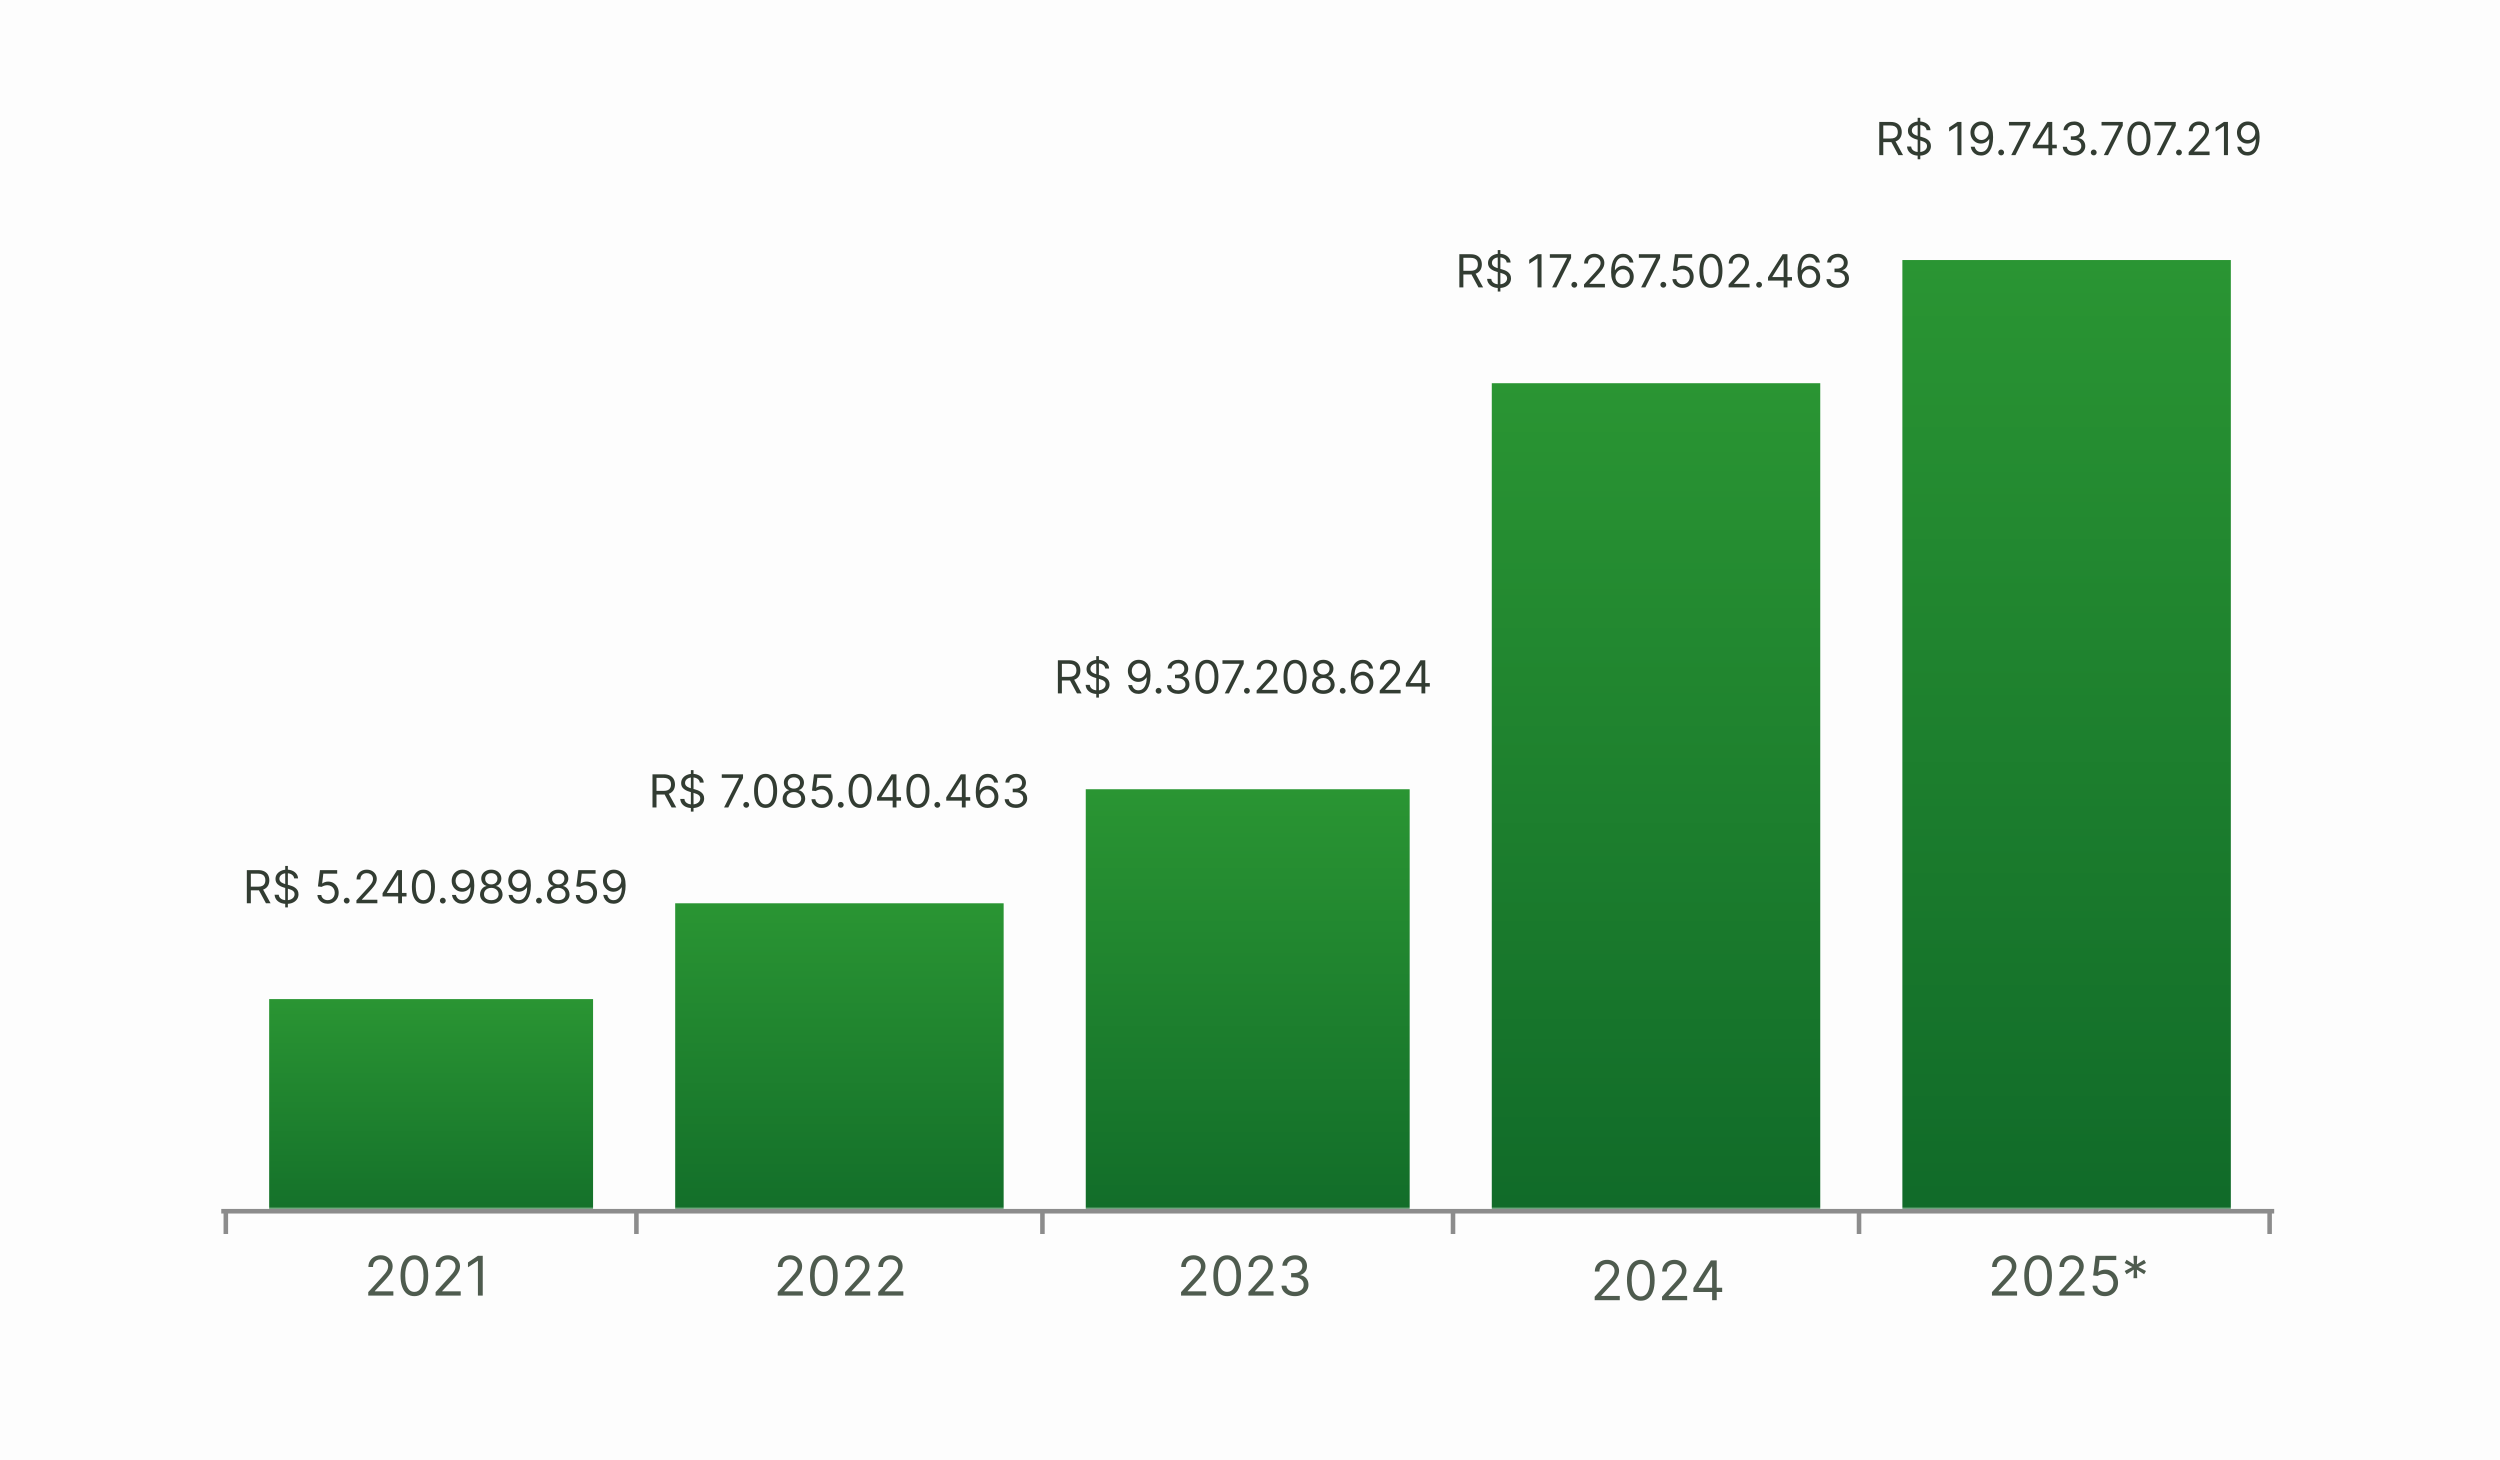
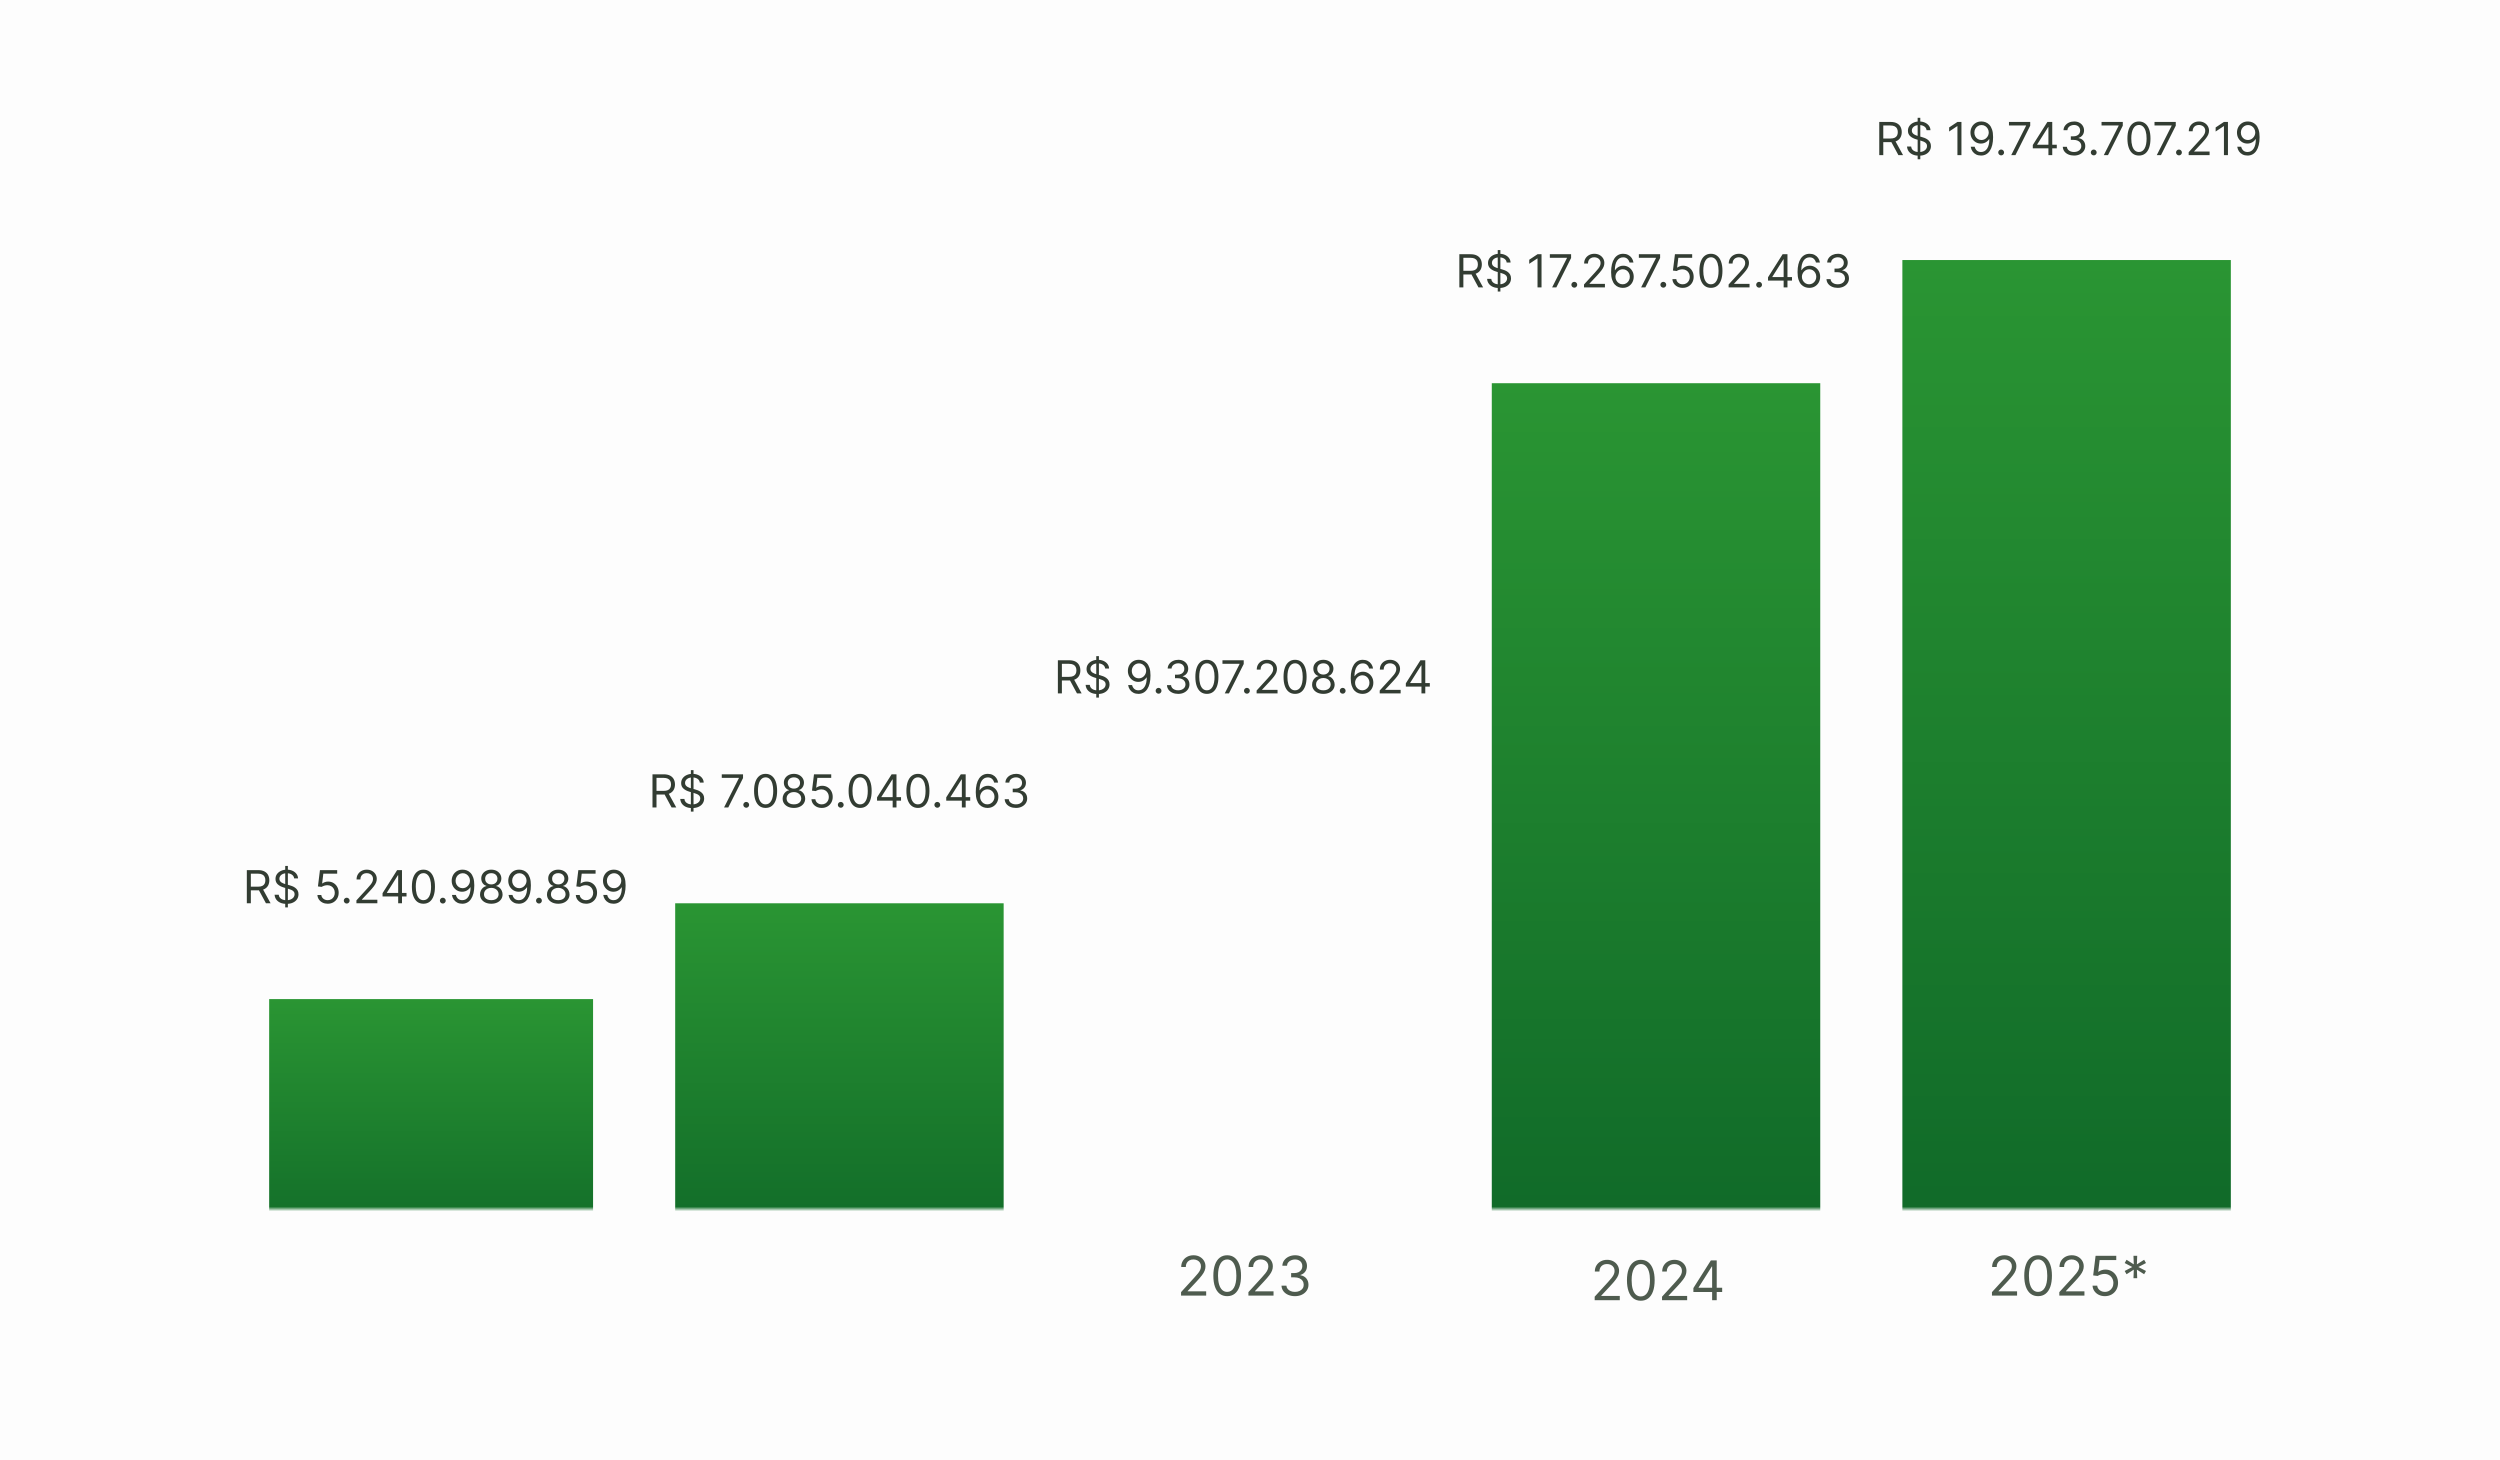
<svg xmlns="http://www.w3.org/2000/svg" width="548" height="320" viewBox="0 0 548 320" fill="none">
  <g clip-path="url(#clip0_3103_29193)">
    <path d="M0 0H548V320H0V0Z" fill="#FDFDFD" />
    <mask id="mask0_3103_29193" style="mask-type:luminance" maskUnits="userSpaceOnUse" x="48" y="23" width="452" height="242">
      <path d="M48 23H500V265H48V23Z" fill="white" />
    </mask>
    <g mask="url(#mask0_3103_29193)">
      <g filter="url(#filter0_ddd_3103_29193)">
        <path d="M59 207H130V265H59V207Z" fill="url(#paint0_linear_3103_29193)" />
      </g>
      <g filter="url(#filter1_ddd_3103_29193)">
        <path d="M148 186H220V265H148V186Z" fill="url(#paint1_linear_3103_29193)" />
      </g>
      <g filter="url(#filter2_ddd_3103_29193)">
-         <path d="M238 161H309V265H238V161Z" fill="url(#paint2_linear_3103_29193)" />
-       </g>
+         </g>
      <g filter="url(#filter3_ddd_3103_29193)">
        <path d="M327 72H399V265H327V72H328Z" fill="url(#paint3_linear_3103_29193)" />
      </g>
      <g filter="url(#filter4_ddd_3103_29193)">
        <path d="M417 45H489V265H417V45Z" fill="url(#paint4_linear_3103_29193)" />
      </g>
    </g>
-     <path d="M48.5 265.5H498.5M49.5 265.5V270.5M139.5 265.5V270.5M228.5 265.5V270.5M318.5 265.5V270.5M407.5 265.5V270.5M497.5 265.5V270.5" stroke="#8C8C8C" stroke-linejoin="round" />
-     <path d="M80.718 284V283.233L83.599 280.08C83.937 279.71 84.215 279.389 84.434 279.116C84.653 278.841 84.814 278.582 84.92 278.341C85.028 278.097 85.082 277.841 85.082 277.574C85.082 277.267 85.008 277.001 84.86 276.777C84.715 276.553 84.516 276.379 84.263 276.257C84.01 276.135 83.726 276.074 83.411 276.074C83.076 276.074 82.783 276.143 82.533 276.283C82.286 276.419 82.094 276.611 81.958 276.858C81.824 277.105 81.758 277.395 81.758 277.727H80.752C80.752 277.216 80.87 276.767 81.106 276.381C81.341 275.994 81.662 275.693 82.069 275.477C82.478 275.261 82.937 275.153 83.445 275.153C83.957 275.153 84.41 275.261 84.805 275.477C85.199 275.693 85.509 275.984 85.734 276.351C85.958 276.717 86.07 277.125 86.07 277.574C86.07 277.895 86.012 278.209 85.895 278.516C85.782 278.82 85.583 279.159 85.299 279.534C85.018 279.906 84.627 280.361 84.127 280.898L82.167 282.994V283.062H86.224V284H80.718ZM90.83 284.119C90.188 284.119 89.641 283.945 89.189 283.595C88.738 283.243 88.393 282.733 88.154 282.065C87.915 281.395 87.796 280.585 87.796 279.636C87.796 278.693 87.915 277.888 88.154 277.22C88.395 276.55 88.742 276.038 89.194 275.686C89.648 275.331 90.194 275.153 90.83 275.153C91.466 275.153 92.01 275.331 92.462 275.686C92.917 276.038 93.263 276.55 93.502 277.22C93.743 277.888 93.864 278.693 93.864 279.636C93.864 280.585 93.745 281.395 93.506 282.065C93.268 282.733 92.922 283.243 92.471 283.595C92.019 283.945 91.472 284.119 90.83 284.119ZM90.83 283.182C91.466 283.182 91.961 282.875 92.313 282.261C92.665 281.648 92.841 280.773 92.841 279.636C92.841 278.881 92.76 278.237 92.599 277.706C92.439 277.175 92.209 276.77 91.908 276.491C91.61 276.213 91.251 276.074 90.83 276.074C90.199 276.074 89.707 276.385 89.351 277.007C88.996 277.626 88.819 278.503 88.819 279.636C88.819 280.392 88.898 281.034 89.057 281.562C89.216 282.091 89.445 282.493 89.743 282.768C90.045 283.044 90.407 283.182 90.83 283.182ZM95.484 284V283.233L98.364 280.08C98.702 279.71 98.981 279.389 99.199 279.116C99.418 278.841 99.58 278.582 99.685 278.341C99.793 278.097 99.847 277.841 99.847 277.574C99.847 277.267 99.773 277.001 99.626 276.777C99.481 276.553 99.282 276.379 99.029 276.257C98.776 276.135 98.492 276.074 98.177 276.074C97.841 276.074 97.549 276.143 97.299 276.283C97.052 276.419 96.86 276.611 96.724 276.858C96.59 277.105 96.523 277.395 96.523 277.727H95.518C95.518 277.216 95.635 276.767 95.871 276.381C96.107 275.994 96.428 275.693 96.834 275.477C97.243 275.261 97.702 275.153 98.211 275.153C98.722 275.153 99.175 275.261 99.57 275.477C99.965 275.693 100.275 275.984 100.499 276.351C100.724 276.717 100.836 277.125 100.836 277.574C100.836 277.895 100.778 278.209 100.661 278.516C100.547 278.82 100.349 279.159 100.064 279.534C99.783 279.906 99.393 280.361 98.893 280.898L96.932 282.994V283.062H100.989V284H95.484ZM105.817 275.273V284H104.76V276.381H104.709L102.579 277.795V276.722L104.76 275.273H105.817Z" fill="#4E5B4E" />
    <path d="M436.638 284V283.233L439.518 280.08C439.857 279.71 440.135 279.389 440.354 279.116C440.572 278.841 440.734 278.582 440.839 278.341C440.947 278.097 441.001 277.841 441.001 277.574C441.001 277.267 440.928 277.001 440.78 276.777C440.635 276.553 440.436 276.379 440.183 276.257C439.93 276.135 439.646 276.074 439.331 276.074C438.996 276.074 438.703 276.143 438.453 276.283C438.206 276.419 438.014 276.611 437.878 276.858C437.744 277.105 437.678 277.395 437.678 277.727H436.672C436.672 277.216 436.79 276.767 437.026 276.381C437.261 275.994 437.582 275.693 437.989 275.477C438.398 275.261 438.857 275.153 439.365 275.153C439.876 275.153 440.33 275.261 440.724 275.477C441.119 275.693 441.429 275.984 441.653 276.351C441.878 276.717 441.99 277.125 441.99 277.574C441.99 277.895 441.932 278.209 441.815 278.516C441.702 278.82 441.503 279.159 441.219 279.534C440.938 279.906 440.547 280.361 440.047 280.898L438.087 282.994V283.062H442.143V284H436.638ZM446.75 284.119C446.108 284.119 445.561 283.945 445.109 283.595C444.658 283.243 444.313 282.733 444.074 282.065C443.835 281.395 443.716 280.585 443.716 279.636C443.716 278.693 443.835 277.888 444.074 277.22C444.315 276.55 444.662 276.038 445.114 275.686C445.568 275.331 446.114 275.153 446.75 275.153C447.386 275.153 447.93 275.331 448.382 275.686C448.837 276.038 449.183 276.55 449.422 277.22C449.663 277.888 449.784 278.693 449.784 279.636C449.784 280.585 449.665 281.395 449.426 282.065C449.188 282.733 448.842 283.243 448.391 283.595C447.939 283.945 447.392 284.119 446.75 284.119ZM446.75 283.182C447.386 283.182 447.881 282.875 448.233 282.261C448.585 281.648 448.761 280.773 448.761 279.636C448.761 278.881 448.68 278.237 448.518 277.706C448.359 277.175 448.129 276.77 447.828 276.491C447.53 276.213 447.17 276.074 446.75 276.074C446.119 276.074 445.626 276.385 445.271 277.007C444.916 277.626 444.739 278.503 444.739 279.636C444.739 280.392 444.818 281.034 444.977 281.562C445.136 282.091 445.365 282.493 445.663 282.768C445.964 283.044 446.327 283.182 446.75 283.182ZM451.403 284V283.233L454.284 280.08C454.622 279.71 454.901 279.389 455.119 279.116C455.338 278.841 455.5 278.582 455.605 278.341C455.713 278.097 455.767 277.841 455.767 277.574C455.767 277.267 455.693 277.001 455.545 276.777C455.401 276.553 455.202 276.379 454.949 276.257C454.696 276.135 454.412 276.074 454.097 276.074C453.761 276.074 453.469 276.143 453.219 276.283C452.972 276.419 452.78 276.611 452.643 276.858C452.51 277.105 452.443 277.395 452.443 277.727H451.438C451.438 277.216 451.555 276.767 451.791 276.381C452.027 275.994 452.348 275.693 452.754 275.477C453.163 275.261 453.622 275.153 454.131 275.153C454.642 275.153 455.095 275.261 455.49 275.477C455.885 275.693 456.195 275.984 456.419 276.351C456.643 276.717 456.756 277.125 456.756 277.574C456.756 277.895 456.697 278.209 456.581 278.516C456.467 278.82 456.268 279.159 455.984 279.534C455.703 279.906 455.312 280.361 454.812 280.898L452.852 282.994V283.062H456.909V284H451.403ZM461.396 284.119C460.896 284.119 460.446 284.02 460.045 283.821C459.645 283.622 459.324 283.349 459.082 283.003C458.841 282.656 458.709 282.261 458.686 281.818H459.709C459.749 282.213 459.928 282.54 460.246 282.798C460.567 283.054 460.95 283.182 461.396 283.182C461.754 283.182 462.072 283.098 462.351 282.93C462.632 282.763 462.852 282.533 463.011 282.24C463.173 281.945 463.254 281.611 463.254 281.239C463.254 280.858 463.17 280.518 463.003 280.22C462.838 279.919 462.611 279.682 462.321 279.509C462.031 279.335 461.7 279.247 461.328 279.244C461.061 279.241 460.787 279.283 460.506 279.368C460.224 279.45 459.993 279.557 459.811 279.688L458.822 279.568L459.351 275.273H463.885V276.21H460.237L459.93 278.784H459.982C460.161 278.642 460.385 278.524 460.655 278.43C460.925 278.337 461.206 278.29 461.499 278.29C462.033 278.29 462.509 278.418 462.926 278.673C463.347 278.926 463.676 279.273 463.915 279.713C464.156 280.153 464.277 280.656 464.277 281.222C464.277 281.778 464.152 282.276 463.902 282.713C463.655 283.148 463.314 283.491 462.879 283.744C462.445 283.994 461.95 284.119 461.396 284.119ZM467.657 280.182L467.725 278.307L466.14 279.312L465.731 278.597L467.402 277.727L465.731 276.858L466.14 276.142L467.725 277.148L467.657 275.273H468.475L468.407 277.148L469.993 276.142L470.402 276.858L468.731 277.727L470.402 278.597L469.993 279.312L468.407 278.307L468.475 280.182H467.657Z" fill="#4E5B4E" />
-     <path d="M170.476 284V283.233L173.356 280.08C173.694 279.71 173.973 279.389 174.192 279.116C174.41 278.841 174.572 278.582 174.677 278.341C174.785 278.097 174.839 277.841 174.839 277.574C174.839 277.267 174.765 277.001 174.618 276.777C174.473 276.553 174.274 276.379 174.021 276.257C173.768 276.135 173.484 276.074 173.169 276.074C172.834 276.074 172.541 276.143 172.291 276.283C172.044 276.419 171.852 276.611 171.716 276.858C171.582 277.105 171.515 277.395 171.515 277.727H170.51C170.51 277.216 170.628 276.767 170.863 276.381C171.099 275.994 171.42 275.693 171.827 275.477C172.236 275.261 172.694 275.153 173.203 275.153C173.714 275.153 174.167 275.261 174.562 275.477C174.957 275.693 175.267 275.984 175.491 276.351C175.716 276.717 175.828 277.125 175.828 277.574C175.828 277.895 175.77 278.209 175.653 278.516C175.54 278.82 175.341 279.159 175.057 279.534C174.775 279.906 174.385 280.361 173.885 280.898L171.925 282.994V283.062H175.981V284H170.476ZM180.588 284.119C179.946 284.119 179.399 283.945 178.947 283.595C178.496 283.243 178.15 282.733 177.912 282.065C177.673 281.395 177.554 280.585 177.554 279.636C177.554 278.693 177.673 277.888 177.912 277.22C178.153 276.55 178.5 276.038 178.952 275.686C179.406 275.331 179.952 275.153 180.588 275.153C181.224 275.153 181.768 275.331 182.22 275.686C182.675 276.038 183.021 276.55 183.26 277.22C183.501 277.888 183.622 278.693 183.622 279.636C183.622 280.585 183.503 281.395 183.264 282.065C183.025 282.733 182.68 283.243 182.229 283.595C181.777 283.945 181.23 284.119 180.588 284.119ZM180.588 283.182C181.224 283.182 181.719 282.875 182.071 282.261C182.423 281.648 182.599 280.773 182.599 279.636C182.599 278.881 182.518 278.237 182.356 277.706C182.197 277.175 181.967 276.77 181.666 276.491C181.368 276.213 181.008 276.074 180.588 276.074C179.957 276.074 179.464 276.385 179.109 277.007C178.754 277.626 178.577 278.503 178.577 279.636C178.577 280.392 178.656 281.034 178.815 281.562C178.974 282.091 179.203 282.493 179.501 282.768C179.802 283.044 180.165 283.182 180.588 283.182ZM185.241 284V283.233L188.122 280.08C188.46 279.71 188.738 279.389 188.957 279.116C189.176 278.841 189.338 278.582 189.443 278.341C189.551 278.097 189.605 277.841 189.605 277.574C189.605 277.267 189.531 277.001 189.383 276.777C189.238 276.553 189.04 276.379 188.787 276.257C188.534 276.135 188.25 276.074 187.934 276.074C187.599 276.074 187.307 276.143 187.057 276.283C186.809 276.419 186.618 276.611 186.481 276.858C186.348 277.105 186.281 277.395 186.281 277.727H185.275C185.275 277.216 185.393 276.767 185.629 276.381C185.865 275.994 186.186 275.693 186.592 275.477C187.001 275.261 187.46 275.153 187.969 275.153C188.48 275.153 188.933 275.261 189.328 275.477C189.723 275.693 190.032 275.984 190.257 276.351C190.481 276.717 190.594 277.125 190.594 277.574C190.594 277.895 190.535 278.209 190.419 278.516C190.305 278.82 190.106 279.159 189.822 279.534C189.541 279.906 189.15 280.361 188.65 280.898L186.69 282.994V283.062H190.747V284H185.241ZM192.507 284V283.233L195.388 280.08C195.726 279.71 196.004 279.389 196.223 279.116C196.442 278.841 196.604 278.582 196.709 278.341C196.817 278.097 196.871 277.841 196.871 277.574C196.871 277.267 196.797 277.001 196.649 276.777C196.504 276.553 196.305 276.379 196.052 276.257C195.8 276.135 195.515 276.074 195.2 276.074C194.865 276.074 194.572 276.143 194.322 276.283C194.075 276.419 193.883 276.611 193.747 276.858C193.613 277.105 193.547 277.395 193.547 277.727H192.541C192.541 277.216 192.659 276.767 192.895 276.381C193.131 275.994 193.452 275.693 193.858 275.477C194.267 275.261 194.726 275.153 195.234 275.153C195.746 275.153 196.199 275.261 196.594 275.477C196.988 275.693 197.298 275.984 197.523 276.351C197.747 276.717 197.859 277.125 197.859 277.574C197.859 277.895 197.801 278.209 197.684 278.516C197.571 278.82 197.372 279.159 197.088 279.534C196.807 279.906 196.416 280.361 195.916 280.898L193.956 282.994V283.062H198.013V284H192.507Z" fill="#4E5B4E" />
    <path d="M258.888 284V283.233L261.768 280.08C262.107 279.71 262.385 279.389 262.604 279.116C262.822 278.841 262.984 278.582 263.089 278.341C263.197 278.097 263.251 277.841 263.251 277.574C263.251 277.267 263.178 277.001 263.03 276.777C262.885 276.553 262.686 276.379 262.433 276.257C262.18 276.135 261.896 276.074 261.581 276.074C261.246 276.074 260.953 276.143 260.703 276.283C260.456 276.419 260.264 276.611 260.128 276.858C259.994 277.105 259.928 277.395 259.928 277.727H258.922C258.922 277.216 259.04 276.767 259.276 276.381C259.511 275.994 259.832 275.693 260.239 275.477C260.648 275.261 261.107 275.153 261.615 275.153C262.126 275.153 262.58 275.261 262.974 275.477C263.369 275.693 263.679 275.984 263.903 276.351C264.128 276.717 264.24 277.125 264.24 277.574C264.24 277.895 264.182 278.209 264.065 278.516C263.952 278.82 263.753 279.159 263.469 279.534C263.188 279.906 262.797 280.361 262.297 280.898L260.337 282.994V283.062H264.393V284H258.888ZM269 284.119C268.358 284.119 267.811 283.945 267.359 283.595C266.908 283.243 266.563 282.733 266.324 282.065C266.085 281.395 265.966 280.585 265.966 279.636C265.966 278.693 266.085 277.888 266.324 277.22C266.565 276.55 266.912 276.038 267.364 275.686C267.818 275.331 268.364 275.153 269 275.153C269.636 275.153 270.18 275.331 270.632 275.686C271.087 276.038 271.433 276.55 271.672 277.22C271.913 277.888 272.034 278.693 272.034 279.636C272.034 280.585 271.915 281.395 271.676 282.065C271.438 282.733 271.092 283.243 270.641 283.595C270.189 283.945 269.642 284.119 269 284.119ZM269 283.182C269.636 283.182 270.131 282.875 270.483 282.261C270.835 281.648 271.011 280.773 271.011 279.636C271.011 278.881 270.93 278.237 270.768 277.706C270.609 277.175 270.379 276.77 270.078 276.491C269.78 276.213 269.42 276.074 269 276.074C268.369 276.074 267.876 276.385 267.521 277.007C267.166 277.626 266.989 278.503 266.989 279.636C266.989 280.392 267.068 281.034 267.227 281.562C267.386 282.091 267.615 282.493 267.913 282.768C268.214 283.044 268.577 283.182 269 283.182ZM273.653 284V283.233L276.534 280.08C276.872 279.71 277.151 279.389 277.369 279.116C277.588 278.841 277.75 278.582 277.855 278.341C277.963 278.097 278.017 277.841 278.017 277.574C278.017 277.267 277.943 277.001 277.795 276.777C277.651 276.553 277.452 276.379 277.199 276.257C276.946 276.135 276.662 276.074 276.347 276.074C276.011 276.074 275.719 276.143 275.469 276.283C275.222 276.419 275.03 276.611 274.893 276.858C274.76 277.105 274.693 277.395 274.693 277.727H273.688C273.688 277.216 273.805 276.767 274.041 276.381C274.277 275.994 274.598 275.693 275.004 275.477C275.413 275.261 275.872 275.153 276.381 275.153C276.892 275.153 277.345 275.261 277.74 275.477C278.135 275.693 278.445 275.984 278.669 276.351C278.893 276.717 279.006 277.125 279.006 277.574C279.006 277.895 278.947 278.209 278.831 278.516C278.717 278.82 278.518 279.159 278.234 279.534C277.953 279.906 277.562 280.361 277.062 280.898L275.102 282.994V283.062H279.159V284H273.653ZM283.868 284.119C283.305 284.119 282.804 284.023 282.364 283.83C281.926 283.636 281.578 283.368 281.32 283.024C281.064 282.678 280.925 282.276 280.902 281.818H281.976C281.999 282.099 282.095 282.342 282.266 282.547C282.436 282.749 282.659 282.905 282.935 283.016C283.21 283.126 283.516 283.182 283.851 283.182C284.226 283.182 284.558 283.116 284.848 282.986C285.138 282.855 285.365 282.673 285.53 282.44C285.695 282.207 285.777 281.938 285.777 281.631C285.777 281.31 285.697 281.027 285.538 280.783C285.379 280.536 285.146 280.342 284.839 280.203C284.533 280.064 284.158 279.994 283.714 279.994H283.016V279.057H283.714C284.061 279.057 284.365 278.994 284.626 278.869C284.891 278.744 285.097 278.568 285.244 278.341C285.395 278.114 285.47 277.847 285.47 277.54C285.47 277.244 285.405 276.987 285.274 276.768C285.143 276.55 284.959 276.379 284.72 276.257C284.484 276.135 284.206 276.074 283.885 276.074C283.584 276.074 283.3 276.129 283.033 276.24C282.768 276.348 282.553 276.506 282.385 276.713C282.217 276.918 282.126 277.165 282.112 277.455H281.089C281.107 276.997 281.244 276.597 281.503 276.253C281.761 275.906 282.099 275.636 282.517 275.443C282.938 275.25 283.399 275.153 283.902 275.153C284.442 275.153 284.905 275.263 285.291 275.482C285.678 275.697 285.974 275.983 286.182 276.338C286.389 276.693 286.493 277.077 286.493 277.489C286.493 277.98 286.364 278.399 286.105 278.746C285.849 279.092 285.501 279.332 285.061 279.466V279.534C285.612 279.625 286.043 279.859 286.352 280.237C286.662 280.612 286.817 281.077 286.817 281.631C286.817 282.105 286.688 282.531 286.429 282.909C286.173 283.284 285.824 283.58 285.381 283.795C284.938 284.011 284.433 284.119 283.868 284.119Z" fill="#4E5B4E" />
    <path d="M349.552 285V284.233L352.433 281.08C352.771 280.71 353.049 280.389 353.268 280.116C353.487 279.841 353.648 279.582 353.754 279.341C353.862 279.097 353.915 278.841 353.915 278.574C353.915 278.267 353.842 278.001 353.694 277.777C353.549 277.553 353.35 277.379 353.097 277.257C352.844 277.135 352.56 277.074 352.245 277.074C351.91 277.074 351.617 277.143 351.367 277.283C351.12 277.419 350.928 277.611 350.792 277.858C350.658 278.105 350.592 278.395 350.592 278.727H349.586C349.586 278.216 349.704 277.767 349.94 277.381C350.175 276.994 350.496 276.693 350.903 276.477C351.312 276.261 351.771 276.153 352.279 276.153C352.79 276.153 353.244 276.261 353.638 276.477C354.033 276.693 354.343 276.984 354.567 277.351C354.792 277.717 354.904 278.125 354.904 278.574C354.904 278.895 354.846 279.209 354.729 279.516C354.616 279.82 354.417 280.159 354.133 280.534C353.852 280.906 353.461 281.361 352.961 281.898L351.001 283.994V284.062H355.058V285H349.552ZM359.664 285.119C359.022 285.119 358.475 284.945 358.023 284.595C357.572 284.243 357.227 283.733 356.988 283.065C356.749 282.395 356.63 281.585 356.63 280.636C356.63 279.693 356.749 278.888 356.988 278.22C357.229 277.55 357.576 277.038 358.028 276.686C358.482 276.331 359.028 276.153 359.664 276.153C360.3 276.153 360.844 276.331 361.296 276.686C361.751 277.038 362.097 277.55 362.336 278.22C362.577 278.888 362.698 279.693 362.698 280.636C362.698 281.585 362.579 282.395 362.34 283.065C362.102 283.733 361.756 284.243 361.305 284.595C360.853 284.945 360.306 285.119 359.664 285.119ZM359.664 284.182C360.3 284.182 360.795 283.875 361.147 283.261C361.499 282.648 361.675 281.773 361.675 280.636C361.675 279.881 361.594 279.237 361.433 278.706C361.273 278.175 361.043 277.77 360.742 277.491C360.444 277.213 360.085 277.074 359.664 277.074C359.033 277.074 358.54 277.385 358.185 278.007C357.83 278.626 357.653 279.503 357.653 280.636C357.653 281.392 357.732 282.034 357.891 282.562C358.05 283.091 358.279 283.493 358.577 283.768C358.879 284.044 359.241 284.182 359.664 284.182ZM364.317 285V284.233L367.198 281.08C367.536 280.71 367.815 280.389 368.033 280.116C368.252 279.841 368.414 279.582 368.519 279.341C368.627 279.097 368.681 278.841 368.681 278.574C368.681 278.267 368.607 278.001 368.46 277.777C368.315 277.553 368.116 277.379 367.863 277.257C367.61 277.135 367.326 277.074 367.011 277.074C366.675 277.074 366.383 277.143 366.133 277.283C365.886 277.419 365.694 277.611 365.558 277.858C365.424 278.105 365.357 278.395 365.357 278.727H364.352C364.352 278.216 364.469 277.767 364.705 277.381C364.941 276.994 365.262 276.693 365.668 276.477C366.077 276.261 366.536 276.153 367.045 276.153C367.556 276.153 368.009 276.261 368.404 276.477C368.799 276.693 369.109 276.984 369.333 277.351C369.558 277.717 369.67 278.125 369.67 278.574C369.67 278.895 369.612 279.209 369.495 279.516C369.381 279.82 369.183 280.159 368.898 280.534C368.617 280.906 368.227 281.361 367.727 281.898L365.766 283.994V284.062H369.823V285H364.317ZM371.191 283.21V282.341L375.026 276.273H375.657V277.619H375.231L372.333 282.205V282.273H377.498V283.21H371.191ZM375.299 285V282.946V282.541V276.273H376.305V285H375.299Z" fill="#4E5B4E" />
    <path d="M54.105 198V190.727H56.563C57.131 190.727 57.597 190.824 57.962 191.018C58.326 191.21 58.596 191.474 58.772 191.81C58.947 192.147 59.034 192.529 59.034 192.957C59.034 193.386 58.947 193.766 58.772 194.097C58.596 194.429 58.328 194.689 57.965 194.879C57.603 195.066 57.14 195.159 56.577 195.159H54.588V194.364H56.548C56.937 194.364 57.249 194.307 57.486 194.193C57.725 194.08 57.898 193.919 58.004 193.71C58.113 193.5 58.168 193.249 58.168 192.957C58.168 192.666 58.113 192.412 58.004 192.194C57.895 191.976 57.721 191.808 57.482 191.69C57.243 191.569 56.927 191.509 56.534 191.509H54.986V198H54.105ZM57.529 194.733L59.318 198H58.296L56.534 194.733H57.529ZM62.519 198.909V189.818H63.101V198.909H62.519ZM64.479 192.545C64.436 192.186 64.264 191.906 63.961 191.707C63.658 191.509 63.286 191.409 62.846 191.409C62.524 191.409 62.242 191.461 62 191.565C61.761 191.67 61.574 191.813 61.439 191.995C61.307 192.177 61.24 192.384 61.24 192.616C61.24 192.811 61.287 192.978 61.379 193.117C61.474 193.254 61.594 193.369 61.741 193.462C61.888 193.552 62.042 193.626 62.203 193.685C62.364 193.742 62.512 193.788 62.647 193.824L63.385 194.023C63.575 194.072 63.785 194.141 64.017 194.229C64.252 194.316 64.475 194.436 64.689 194.587C64.904 194.737 65.082 194.928 65.221 195.163C65.361 195.397 65.431 195.685 65.431 196.026C65.431 196.419 65.328 196.774 65.122 197.091C64.918 197.408 64.62 197.66 64.227 197.847C63.836 198.034 63.362 198.128 62.803 198.128C62.282 198.128 61.831 198.044 61.45 197.876C61.071 197.708 60.773 197.473 60.555 197.173C60.34 196.872 60.218 196.523 60.189 196.125H61.098C61.122 196.4 61.214 196.627 61.375 196.807C61.539 196.984 61.745 197.117 61.993 197.205C62.244 197.29 62.514 197.332 62.803 197.332C63.139 197.332 63.441 197.278 63.709 197.169C63.976 197.058 64.188 196.904 64.344 196.707C64.5 196.509 64.579 196.277 64.579 196.011C64.579 195.77 64.511 195.573 64.376 195.422C64.241 195.27 64.064 195.147 63.843 195.053C63.623 194.958 63.385 194.875 63.13 194.804L62.235 194.548C61.666 194.385 61.217 194.152 60.885 193.849C60.554 193.546 60.388 193.149 60.388 192.659C60.388 192.252 60.498 191.897 60.718 191.594C60.941 191.288 61.239 191.052 61.613 190.884C61.99 190.713 62.41 190.628 62.874 190.628C63.343 190.628 63.759 190.712 64.124 190.88C64.489 191.046 64.777 191.273 64.99 191.562C65.206 191.851 65.32 192.179 65.331 192.545H64.479ZM71.836 198.099C71.419 198.099 71.044 198.017 70.71 197.851C70.377 197.685 70.109 197.458 69.908 197.169C69.707 196.88 69.597 196.551 69.578 196.182H70.43C70.463 196.511 70.612 196.783 70.877 196.999C71.145 197.212 71.464 197.318 71.836 197.318C72.134 197.318 72.4 197.248 72.632 197.109C72.866 196.969 73.049 196.777 73.182 196.533C73.317 196.287 73.384 196.009 73.384 195.699C73.384 195.382 73.315 195.099 73.175 194.85C73.038 194.599 72.848 194.402 72.607 194.257C72.365 194.113 72.089 194.039 71.779 194.037C71.557 194.035 71.328 194.069 71.094 194.14C70.86 194.209 70.667 194.297 70.515 194.406L69.691 194.307L70.132 190.727H73.91V191.509H70.87L70.615 193.653H70.657C70.806 193.535 70.993 193.437 71.218 193.359C71.443 193.281 71.677 193.241 71.921 193.241C72.366 193.241 72.763 193.348 73.111 193.561C73.461 193.772 73.736 194.061 73.935 194.428C74.136 194.795 74.237 195.214 74.237 195.685C74.237 196.149 74.132 196.563 73.924 196.928C73.718 197.29 73.434 197.576 73.072 197.787C72.71 197.995 72.298 198.099 71.836 198.099ZM75.999 198.057C75.824 198.057 75.673 197.994 75.548 197.869C75.422 197.743 75.36 197.593 75.36 197.418C75.36 197.242 75.422 197.092 75.548 196.967C75.673 196.841 75.824 196.778 75.999 196.778C76.174 196.778 76.325 196.841 76.45 196.967C76.575 197.092 76.638 197.242 76.638 197.418C76.638 197.534 76.609 197.64 76.549 197.737C76.493 197.834 76.416 197.912 76.319 197.972C76.224 198.028 76.117 198.057 75.999 198.057ZM78.128 198V197.361L80.528 194.733C80.81 194.425 81.042 194.158 81.224 193.93C81.407 193.701 81.542 193.485 81.629 193.284C81.719 193.08 81.764 192.867 81.764 192.645C81.764 192.389 81.703 192.168 81.579 191.981C81.459 191.794 81.293 191.649 81.082 191.548C80.872 191.446 80.635 191.395 80.372 191.395C80.093 191.395 79.849 191.453 79.641 191.569C79.435 191.683 79.275 191.842 79.161 192.048C79.05 192.254 78.994 192.496 78.994 192.773H78.156C78.156 192.347 78.254 191.973 78.451 191.651C78.647 191.329 78.915 191.078 79.254 190.898C79.594 190.718 79.977 190.628 80.401 190.628C80.827 190.628 81.204 190.718 81.533 190.898C81.862 191.078 82.121 191.32 82.308 191.626C82.495 191.931 82.588 192.271 82.588 192.645C82.588 192.912 82.54 193.174 82.442 193.43C82.348 193.683 82.182 193.966 81.945 194.278C81.711 194.589 81.385 194.967 80.969 195.415L79.335 197.162V197.219H82.716V198H78.128ZM83.856 196.509V195.784L87.052 190.727H87.577V191.849H87.222L84.808 195.67V195.727H89.112V196.509H83.856ZM87.279 198V196.288V195.951V190.727H88.117V198H87.279ZM92.814 198.099C92.279 198.099 91.824 197.954 91.447 197.663C91.071 197.369 90.783 196.944 90.584 196.388C90.385 195.829 90.286 195.154 90.286 194.364C90.286 193.578 90.385 192.906 90.584 192.35C90.786 191.791 91.074 191.365 91.451 191.072C91.83 190.776 92.284 190.628 92.814 190.628C93.345 190.628 93.798 190.776 94.174 191.072C94.553 191.365 94.842 191.791 95.041 192.35C95.242 192.906 95.343 193.578 95.343 194.364C95.343 195.154 95.243 195.829 95.045 196.388C94.846 196.944 94.558 197.369 94.182 197.663C93.805 197.954 93.35 198.099 92.814 198.099ZM92.814 197.318C93.345 197.318 93.757 197.062 94.05 196.551C94.344 196.04 94.491 195.311 94.491 194.364C94.491 193.734 94.423 193.198 94.288 192.755C94.156 192.312 93.964 191.975 93.713 191.743C93.464 191.511 93.165 191.395 92.814 191.395C92.289 191.395 91.878 191.654 91.582 192.173C91.286 192.689 91.138 193.419 91.138 194.364C91.138 194.993 91.205 195.528 91.337 195.969C91.47 196.409 91.66 196.744 91.909 196.974C92.16 197.203 92.462 197.318 92.814 197.318ZM97.063 198.057C96.888 198.057 96.738 197.994 96.612 197.869C96.487 197.743 96.424 197.593 96.424 197.418C96.424 197.242 96.487 197.092 96.612 196.967C96.738 196.841 96.888 196.778 97.063 196.778C97.239 196.778 97.389 196.841 97.514 196.967C97.64 197.092 97.703 197.242 97.703 197.418C97.703 197.534 97.673 197.64 97.614 197.737C97.557 197.834 97.48 197.912 97.383 197.972C97.288 198.028 97.182 198.057 97.063 198.057ZM101.439 190.628C101.738 190.63 102.036 190.687 102.334 190.798C102.632 190.91 102.905 191.094 103.151 191.352C103.397 191.608 103.595 191.957 103.744 192.4C103.893 192.843 103.968 193.398 103.968 194.065C103.968 194.712 103.906 195.286 103.783 195.788C103.662 196.287 103.487 196.709 103.257 197.052C103.03 197.395 102.753 197.656 102.426 197.833C102.102 198.011 101.735 198.099 101.326 198.099C100.918 198.099 100.555 198.019 100.235 197.858C99.918 197.695 99.658 197.469 99.454 197.18C99.253 196.888 99.124 196.551 99.067 196.168H99.934C100.012 196.501 100.167 196.777 100.399 196.995C100.633 197.21 100.942 197.318 101.326 197.318C101.887 197.318 102.329 197.073 102.654 196.583C102.98 196.093 103.144 195.401 103.144 194.506H103.087C102.954 194.705 102.797 194.876 102.615 195.021C102.432 195.165 102.23 195.276 102.007 195.354C101.785 195.433 101.548 195.472 101.297 195.472C100.881 195.472 100.498 195.369 100.15 195.163C99.805 194.954 99.528 194.669 99.319 194.307C99.113 193.942 99.01 193.526 99.01 193.057C99.01 192.612 99.11 192.205 99.309 191.835C99.51 191.464 99.791 191.168 100.154 190.947C100.518 190.727 100.947 190.621 101.439 190.628ZM101.439 191.409C101.141 191.409 100.872 191.484 100.633 191.633C100.396 191.78 100.208 191.978 100.069 192.229C99.931 192.478 99.863 192.754 99.863 193.057C99.863 193.36 99.929 193.636 100.061 193.884C100.196 194.13 100.38 194.327 100.612 194.474C100.846 194.618 101.113 194.69 101.411 194.69C101.636 194.69 101.845 194.647 102.039 194.559C102.234 194.469 102.403 194.347 102.547 194.193C102.694 194.037 102.809 193.861 102.892 193.664C102.975 193.465 103.016 193.258 103.016 193.043C103.016 192.759 102.947 192.492 102.81 192.244C102.675 191.995 102.488 191.794 102.249 191.64C102.012 191.486 101.742 191.409 101.439 191.409ZM107.694 198.099C107.206 198.099 106.775 198.013 106.401 197.84C106.029 197.665 105.739 197.425 105.531 197.119C105.323 196.812 105.22 196.461 105.222 196.068C105.22 195.76 105.28 195.476 105.403 195.216C105.526 194.953 105.694 194.734 105.907 194.559C106.123 194.381 106.363 194.269 106.628 194.222V194.179C106.28 194.089 106.003 193.894 105.797 193.593C105.591 193.29 105.49 192.946 105.492 192.56C105.49 192.19 105.583 191.86 105.773 191.569C105.962 191.278 106.222 191.048 106.554 190.88C106.888 190.712 107.268 190.628 107.694 190.628C108.115 190.628 108.492 190.712 108.823 190.88C109.154 191.048 109.415 191.278 109.604 191.569C109.796 191.86 109.893 192.19 109.895 192.56C109.893 192.946 109.788 193.29 109.579 193.593C109.373 193.894 109.1 194.089 108.759 194.179V194.222C109.022 194.269 109.259 194.381 109.469 194.559C109.68 194.734 109.848 194.953 109.974 195.216C110.099 195.476 110.163 195.76 110.165 196.068C110.163 196.461 110.056 196.812 109.846 197.119C109.637 197.425 109.347 197.665 108.976 197.84C108.606 198.013 108.179 198.099 107.694 198.099ZM107.694 197.318C108.023 197.318 108.307 197.265 108.546 197.158C108.785 197.052 108.97 196.902 109.1 196.707C109.23 196.513 109.296 196.286 109.299 196.026C109.296 195.751 109.225 195.508 109.086 195.298C108.946 195.087 108.756 194.921 108.514 194.8C108.275 194.68 108.001 194.619 107.694 194.619C107.384 194.619 107.107 194.68 106.863 194.8C106.621 194.921 106.431 195.087 106.291 195.298C106.154 195.508 106.086 195.751 106.089 196.026C106.086 196.286 106.149 196.513 106.277 196.707C106.407 196.902 106.593 197.052 106.834 197.158C107.076 197.265 107.362 197.318 107.694 197.318ZM107.694 193.866C107.954 193.866 108.185 193.814 108.386 193.71C108.59 193.606 108.75 193.46 108.866 193.273C108.982 193.086 109.041 192.867 109.043 192.616C109.041 192.37 108.983 192.156 108.869 191.974C108.756 191.789 108.598 191.647 108.397 191.548C108.196 191.446 107.961 191.395 107.694 191.395C107.421 191.395 107.184 191.446 106.98 191.548C106.776 191.647 106.619 191.789 106.508 191.974C106.396 192.156 106.342 192.37 106.344 192.616C106.342 192.867 106.398 193.086 106.511 193.273C106.627 193.46 106.787 193.606 106.991 193.71C107.194 193.814 107.429 193.866 107.694 193.866ZM113.842 190.628C114.14 190.63 114.438 190.687 114.737 190.798C115.035 190.91 115.307 191.094 115.553 191.352C115.799 191.608 115.997 191.957 116.146 192.4C116.295 192.843 116.37 193.398 116.37 194.065C116.37 194.712 116.308 195.286 116.185 195.788C116.065 196.287 115.889 196.709 115.66 197.052C115.433 197.395 115.156 197.656 114.829 197.833C114.504 198.011 114.138 198.099 113.728 198.099C113.321 198.099 112.957 198.019 112.638 197.858C112.321 197.695 112.06 197.469 111.857 197.18C111.655 196.888 111.526 196.551 111.469 196.168H112.336C112.414 196.501 112.569 196.777 112.801 196.995C113.036 197.21 113.344 197.318 113.728 197.318C114.289 197.318 114.732 197.073 115.056 196.583C115.383 196.093 115.546 195.401 115.546 194.506H115.489C115.357 194.705 115.199 194.876 115.017 195.021C114.835 195.165 114.632 195.276 114.41 195.354C114.187 195.433 113.951 195.472 113.7 195.472C113.283 195.472 112.901 195.369 112.553 195.163C112.207 194.954 111.93 194.669 111.722 194.307C111.516 193.942 111.413 193.526 111.413 193.057C111.413 192.612 111.512 192.205 111.711 191.835C111.912 191.464 112.194 191.168 112.556 190.947C112.921 190.727 113.349 190.621 113.842 190.628ZM113.842 191.409C113.543 191.409 113.275 191.484 113.036 191.633C112.799 191.78 112.611 191.978 112.471 192.229C112.334 192.478 112.265 192.754 112.265 193.057C112.265 193.36 112.331 193.636 112.464 193.884C112.599 194.13 112.782 194.327 113.014 194.474C113.249 194.618 113.515 194.69 113.813 194.69C114.038 194.69 114.248 194.647 114.442 194.559C114.636 194.469 114.805 194.347 114.95 194.193C115.096 194.037 115.211 193.861 115.294 193.664C115.377 193.465 115.418 193.258 115.418 193.043C115.418 192.759 115.35 192.492 115.212 192.244C115.077 191.995 114.89 191.794 114.651 191.64C114.415 191.486 114.145 191.409 113.842 191.409ZM118.138 198.057C117.962 198.057 117.812 197.994 117.687 197.869C117.561 197.743 117.498 197.593 117.498 197.418C117.498 197.242 117.561 197.092 117.687 196.967C117.812 196.841 117.962 196.778 118.138 196.778C118.313 196.778 118.463 196.841 118.589 196.967C118.714 197.092 118.777 197.242 118.777 197.418C118.777 197.534 118.747 197.64 118.688 197.737C118.631 197.834 118.554 197.912 118.457 197.972C118.363 198.028 118.256 198.057 118.138 198.057ZM122.371 198.099C121.884 198.099 121.453 198.013 121.079 197.84C120.707 197.665 120.417 197.425 120.209 197.119C120 196.812 119.897 196.461 119.9 196.068C119.897 195.76 119.958 195.476 120.081 195.216C120.204 194.953 120.372 194.734 120.585 194.559C120.801 194.381 121.041 194.269 121.306 194.222V194.179C120.958 194.089 120.681 193.894 120.475 193.593C120.269 193.29 120.167 192.946 120.17 192.56C120.167 192.19 120.261 191.86 120.45 191.569C120.64 191.278 120.9 191.048 121.232 190.88C121.565 190.712 121.945 190.628 122.371 190.628C122.793 190.628 123.169 190.712 123.501 190.88C123.832 191.048 124.093 191.278 124.282 191.569C124.474 191.86 124.571 192.19 124.573 192.56C124.571 192.946 124.465 193.29 124.257 193.593C124.051 193.894 123.778 194.089 123.437 194.179V194.222C123.7 194.269 123.936 194.381 124.147 194.559C124.358 194.734 124.526 194.953 124.651 195.216C124.777 195.476 124.841 195.76 124.843 196.068C124.841 196.461 124.734 196.812 124.523 197.119C124.315 197.425 124.025 197.665 123.653 197.84C123.284 198.013 122.857 198.099 122.371 198.099ZM122.371 197.318C122.701 197.318 122.985 197.265 123.224 197.158C123.463 197.052 123.647 196.902 123.778 196.707C123.908 196.513 123.974 196.286 123.977 196.026C123.974 195.751 123.903 195.508 123.763 195.298C123.624 195.087 123.433 194.921 123.192 194.8C122.953 194.68 122.679 194.619 122.371 194.619C122.061 194.619 121.784 194.68 121.54 194.8C121.299 194.921 121.108 195.087 120.969 195.298C120.831 195.508 120.764 195.751 120.766 196.026C120.764 196.286 120.827 196.513 120.955 196.707C121.085 196.902 121.271 197.052 121.512 197.158C121.754 197.265 122.04 197.318 122.371 197.318ZM122.371 193.866C122.632 193.866 122.863 193.814 123.064 193.71C123.268 193.606 123.427 193.46 123.543 193.273C123.659 193.086 123.719 192.867 123.721 192.616C123.719 192.37 123.661 192.156 123.547 191.974C123.433 191.789 123.276 191.647 123.075 191.548C122.873 191.446 122.639 191.395 122.371 191.395C122.099 191.395 121.861 191.446 121.658 191.548C121.454 191.647 121.297 191.789 121.185 191.974C121.074 192.156 121.02 192.37 121.022 192.616C121.02 192.867 121.075 193.086 121.189 193.273C121.305 193.46 121.465 193.606 121.668 193.71C121.872 193.814 122.106 193.866 122.371 193.866ZM128.477 198.099C128.06 198.099 127.685 198.017 127.351 197.851C127.017 197.685 126.75 197.458 126.548 197.169C126.347 196.88 126.237 196.551 126.218 196.182H127.07C127.104 196.511 127.253 196.783 127.518 196.999C127.785 197.212 128.105 197.318 128.477 197.318C128.775 197.318 129.04 197.248 129.272 197.109C129.507 196.969 129.69 196.777 129.823 196.533C129.958 196.287 130.025 196.009 130.025 195.699C130.025 195.382 129.955 195.099 129.816 194.85C129.678 194.599 129.489 194.402 129.247 194.257C129.006 194.113 128.73 194.039 128.42 194.037C128.197 194.035 127.969 194.069 127.735 194.14C127.5 194.209 127.307 194.297 127.156 194.406L126.332 194.307L126.772 190.727H130.551V191.509H127.511L127.255 193.653H127.298C127.447 193.535 127.634 193.437 127.859 193.359C128.084 193.281 128.318 193.241 128.562 193.241C129.007 193.241 129.404 193.348 129.752 193.561C130.102 193.772 130.377 194.061 130.575 194.428C130.777 194.795 130.877 195.214 130.877 195.685C130.877 196.149 130.773 196.563 130.565 196.928C130.359 197.29 130.075 197.576 129.713 197.787C129.35 197.995 128.938 198.099 128.477 198.099ZM134.603 190.628C134.902 190.63 135.2 190.687 135.498 190.798C135.797 190.91 136.069 191.094 136.315 191.352C136.561 191.608 136.759 191.957 136.908 192.4C137.057 192.843 137.132 193.398 137.132 194.065C137.132 194.712 137.07 195.286 136.947 195.788C136.826 196.287 136.651 196.709 136.422 197.052C136.194 197.395 135.917 197.656 135.591 197.833C135.266 198.011 134.899 198.099 134.49 198.099C134.083 198.099 133.719 198.019 133.4 197.858C133.082 197.695 132.822 197.469 132.618 197.18C132.417 196.888 132.288 196.551 132.231 196.168H133.098C133.176 196.501 133.331 196.777 133.563 196.995C133.797 197.21 134.106 197.318 134.49 197.318C135.051 197.318 135.493 197.073 135.818 196.583C136.145 196.093 136.308 195.401 136.308 194.506H136.251C136.118 194.705 135.961 194.876 135.779 195.021C135.596 195.165 135.394 195.276 135.172 195.354C134.949 195.433 134.712 195.472 134.461 195.472C134.045 195.472 133.662 195.369 133.314 195.163C132.969 194.954 132.692 194.669 132.483 194.307C132.277 193.942 132.174 193.526 132.174 193.057C132.174 192.612 132.274 192.205 132.473 191.835C132.674 191.464 132.956 191.168 133.318 190.947C133.682 190.727 134.111 190.621 134.603 190.628ZM134.603 191.409C134.305 191.409 134.036 191.484 133.797 191.633C133.56 191.78 133.372 191.978 133.233 192.229C133.095 192.478 133.027 192.754 133.027 193.057C133.027 193.36 133.093 193.636 133.225 193.884C133.36 194.13 133.544 194.327 133.776 194.474C134.01 194.618 134.277 194.69 134.575 194.69C134.8 194.69 135.009 194.647 135.203 194.559C135.398 194.469 135.567 194.347 135.711 194.193C135.858 194.037 135.973 193.861 136.056 193.664C136.139 193.465 136.18 193.258 136.18 193.043C136.18 192.759 136.111 192.492 135.974 192.244C135.839 191.995 135.652 191.794 135.413 191.64C135.176 191.486 134.906 191.409 134.603 191.409Z" fill="#323C32" />
    <path d="M143.025 177V169.727H145.483C146.051 169.727 146.517 169.824 146.882 170.018C147.246 170.21 147.516 170.474 147.691 170.81C147.867 171.147 147.954 171.529 147.954 171.957C147.954 172.386 147.867 172.766 147.691 173.097C147.516 173.429 147.248 173.689 146.885 173.879C146.523 174.066 146.06 174.159 145.497 174.159H143.508V173.364H145.468C145.857 173.364 146.169 173.307 146.406 173.193C146.645 173.08 146.818 172.919 146.924 172.71C147.033 172.5 147.088 172.249 147.088 171.957C147.088 171.666 147.033 171.412 146.924 171.194C146.815 170.976 146.641 170.808 146.402 170.69C146.163 170.569 145.847 170.509 145.454 170.509H143.906V177H143.025ZM146.449 173.733L148.238 177H147.216L145.454 173.733H146.449ZM151.439 177.909V168.818H152.021V177.909H151.439ZM153.399 171.545C153.356 171.186 153.184 170.906 152.881 170.707C152.577 170.509 152.206 170.409 151.765 170.409C151.443 170.409 151.162 170.461 150.92 170.565C150.681 170.67 150.494 170.813 150.359 170.995C150.227 171.177 150.16 171.384 150.16 171.616C150.16 171.811 150.206 171.978 150.299 172.117C150.394 172.254 150.514 172.369 150.661 172.462C150.808 172.552 150.962 172.626 151.123 172.685C151.284 172.742 151.432 172.788 151.567 172.824L152.305 173.023C152.495 173.072 152.705 173.141 152.937 173.229C153.172 173.316 153.395 173.436 153.608 173.587C153.824 173.737 154.001 173.928 154.141 174.163C154.281 174.397 154.351 174.685 154.351 175.026C154.351 175.419 154.248 175.774 154.042 176.091C153.838 176.408 153.54 176.66 153.147 176.847C152.756 177.034 152.282 177.128 151.723 177.128C151.202 177.128 150.751 177.044 150.37 176.876C149.991 176.708 149.693 176.473 149.475 176.173C149.26 175.872 149.138 175.523 149.109 175.125H150.018C150.042 175.4 150.134 175.627 150.295 175.807C150.459 175.984 150.665 176.117 150.913 176.205C151.164 176.29 151.434 176.332 151.723 176.332C152.059 176.332 152.361 176.278 152.628 176.169C152.896 176.058 153.108 175.904 153.264 175.707C153.42 175.509 153.498 175.277 153.498 175.011C153.498 174.77 153.431 174.573 153.296 174.422C153.161 174.27 152.983 174.147 152.763 174.053C152.543 173.958 152.305 173.875 152.05 173.804L151.155 173.548C150.586 173.385 150.137 173.152 149.805 172.849C149.474 172.546 149.308 172.149 149.308 171.659C149.308 171.252 149.418 170.897 149.638 170.594C149.861 170.288 150.159 170.052 150.533 169.884C150.91 169.713 151.33 169.628 151.794 169.628C152.263 169.628 152.679 169.712 153.044 169.88C153.408 170.046 153.697 170.273 153.91 170.562C154.126 170.851 154.239 171.179 154.251 171.545H153.399ZM158.711 177L161.963 170.565V170.509H158.213V169.727H162.873V170.551L159.634 177H158.711ZM163.571 177.057C163.396 177.057 163.246 176.994 163.12 176.869C162.995 176.743 162.932 176.593 162.932 176.418C162.932 176.242 162.995 176.092 163.12 175.967C163.246 175.841 163.396 175.778 163.571 175.778C163.746 175.778 163.897 175.841 164.022 175.967C164.148 176.092 164.21 176.242 164.21 176.418C164.21 176.534 164.181 176.64 164.122 176.737C164.065 176.834 163.988 176.912 163.891 176.972C163.796 177.028 163.69 177.057 163.571 177.057ZM167.818 177.099C167.283 177.099 166.828 176.954 166.451 176.663C166.075 176.369 165.787 175.944 165.588 175.388C165.389 174.829 165.29 174.154 165.29 173.364C165.29 172.578 165.389 171.906 165.588 171.35C165.789 170.791 166.078 170.365 166.455 170.072C166.834 169.776 167.288 169.628 167.818 169.628C168.349 169.628 168.802 169.776 169.178 170.072C169.557 170.365 169.846 170.791 170.045 171.35C170.246 171.906 170.347 172.578 170.347 173.364C170.347 174.154 170.247 174.829 170.048 175.388C169.85 175.944 169.562 176.369 169.186 176.663C168.809 176.954 168.353 177.099 167.818 177.099ZM167.818 176.318C168.349 176.318 168.761 176.062 169.054 175.551C169.348 175.04 169.494 174.311 169.494 173.364C169.494 172.734 169.427 172.198 169.292 171.755C169.16 171.312 168.968 170.975 168.717 170.743C168.468 170.511 168.169 170.395 167.818 170.395C167.293 170.395 166.882 170.654 166.586 171.173C166.29 171.689 166.142 172.419 166.142 173.364C166.142 173.993 166.209 174.528 166.341 174.969C166.474 175.409 166.664 175.744 166.913 175.974C167.164 176.203 167.466 176.318 167.818 176.318ZM174.026 177.099C173.538 177.099 173.107 177.013 172.733 176.84C172.361 176.665 172.071 176.425 171.863 176.119C171.655 175.812 171.552 175.461 171.554 175.068C171.552 174.76 171.612 174.476 171.735 174.216C171.858 173.953 172.026 173.734 172.24 173.559C172.455 173.381 172.695 173.269 172.96 173.222V173.179C172.612 173.089 172.335 172.894 172.129 172.593C171.923 172.29 171.822 171.946 171.824 171.56C171.822 171.19 171.915 170.86 172.105 170.569C172.294 170.278 172.554 170.048 172.886 169.88C173.22 169.712 173.6 169.628 174.026 169.628C174.447 169.628 174.824 169.712 175.155 169.88C175.486 170.048 175.747 170.278 175.936 170.569C176.128 170.86 176.225 171.19 176.227 171.56C176.225 171.946 176.12 172.29 175.911 172.593C175.705 172.894 175.432 173.089 175.091 173.179V173.222C175.354 173.269 175.591 173.381 175.801 173.559C176.012 173.734 176.18 173.953 176.306 174.216C176.431 174.476 176.495 174.76 176.497 175.068C176.495 175.461 176.388 175.812 176.178 176.119C175.969 176.425 175.679 176.665 175.308 176.84C174.938 177.013 174.511 177.099 174.026 177.099ZM174.026 176.318C174.355 176.318 174.639 176.265 174.878 176.158C175.117 176.052 175.302 175.902 175.432 175.707C175.562 175.513 175.628 175.286 175.631 175.026C175.628 174.751 175.557 174.508 175.418 174.298C175.278 174.087 175.088 173.921 174.846 173.8C174.607 173.68 174.334 173.619 174.026 173.619C173.716 173.619 173.439 173.68 173.195 173.8C172.953 173.921 172.763 174.087 172.623 174.298C172.486 174.508 172.418 174.751 172.421 175.026C172.418 175.286 172.481 175.513 172.609 175.707C172.739 175.902 172.925 176.052 173.166 176.158C173.408 176.265 173.694 176.318 174.026 176.318ZM174.026 172.866C174.286 172.866 174.517 172.814 174.718 172.71C174.922 172.606 175.082 172.46 175.198 172.273C175.314 172.086 175.373 171.867 175.375 171.616C175.373 171.37 175.315 171.156 175.201 170.974C175.088 170.789 174.93 170.647 174.729 170.548C174.528 170.446 174.293 170.395 174.026 170.395C173.753 170.395 173.516 170.446 173.312 170.548C173.108 170.647 172.951 170.789 172.84 170.974C172.728 171.156 172.674 171.37 172.676 171.616C172.674 171.867 172.73 172.086 172.843 172.273C172.959 172.46 173.119 172.606 173.323 172.71C173.526 172.814 173.761 172.866 174.026 172.866ZM180.131 177.099C179.714 177.099 179.339 177.017 179.005 176.851C178.672 176.685 178.404 176.458 178.203 176.169C178.002 175.88 177.891 175.551 177.873 175.182H178.725C178.758 175.511 178.907 175.783 179.172 175.999C179.44 176.212 179.759 176.318 180.131 176.318C180.429 176.318 180.694 176.248 180.926 176.109C181.161 175.969 181.344 175.777 181.477 175.533C181.612 175.287 181.679 175.009 181.679 174.699C181.679 174.382 181.609 174.099 181.47 173.85C181.333 173.599 181.143 173.402 180.902 173.257C180.66 173.113 180.384 173.039 180.074 173.037C179.852 173.035 179.623 173.069 179.389 173.14C179.154 173.209 178.962 173.297 178.81 173.406L177.986 173.307L178.426 169.727H182.205V170.509H179.165L178.909 172.653H178.952C179.101 172.535 179.288 172.437 179.513 172.359C179.738 172.281 179.972 172.241 180.216 172.241C180.661 172.241 181.058 172.348 181.406 172.561C181.756 172.772 182.031 173.061 182.23 173.428C182.431 173.795 182.532 174.214 182.532 174.685C182.532 175.149 182.427 175.563 182.219 175.928C182.013 176.29 181.729 176.576 181.367 176.787C181.005 176.995 180.593 177.099 180.131 177.099ZM184.294 177.057C184.119 177.057 183.968 176.994 183.843 176.869C183.717 176.743 183.655 176.593 183.655 176.418C183.655 176.242 183.717 176.092 183.843 175.967C183.968 175.841 184.119 175.778 184.294 175.778C184.469 175.778 184.619 175.841 184.745 175.967C184.87 176.092 184.933 176.242 184.933 176.418C184.933 176.534 184.903 176.64 184.844 176.737C184.787 176.834 184.711 176.912 184.613 176.972C184.519 177.028 184.412 177.057 184.294 177.057ZM188.541 177.099C188.006 177.099 187.55 176.954 187.174 176.663C186.797 176.369 186.51 175.944 186.311 175.388C186.112 174.829 186.013 174.154 186.013 173.364C186.013 172.578 186.112 171.906 186.311 171.35C186.512 170.791 186.801 170.365 187.177 170.072C187.556 169.776 188.011 169.628 188.541 169.628C189.071 169.628 189.525 169.776 189.901 170.072C190.28 170.365 190.569 170.791 190.768 171.35C190.969 171.906 191.069 172.578 191.069 173.364C191.069 174.154 190.97 174.829 190.771 175.388C190.572 175.944 190.285 176.369 189.908 176.663C189.532 176.954 189.076 177.099 188.541 177.099ZM188.541 176.318C189.071 176.318 189.483 176.062 189.777 175.551C190.07 175.04 190.217 174.311 190.217 173.364C190.217 172.734 190.15 172.198 190.015 171.755C189.882 171.312 189.69 170.975 189.439 170.743C189.191 170.511 188.891 170.395 188.541 170.395C188.015 170.395 187.605 170.654 187.309 171.173C187.013 171.689 186.865 172.419 186.865 173.364C186.865 173.993 186.931 174.528 187.064 174.969C187.196 175.409 187.387 175.744 187.635 175.974C187.886 176.203 188.188 176.318 188.541 176.318ZM192.248 175.509V174.784L195.444 169.727H195.97V170.849H195.615L193.2 174.67V174.727H197.504V175.509H192.248ZM195.672 177V175.288V174.951V169.727H196.51V177H195.672ZM201.207 177.099C200.672 177.099 200.216 176.954 199.84 176.663C199.463 176.369 199.176 175.944 198.977 175.388C198.778 174.829 198.679 174.154 198.679 173.364C198.679 172.578 198.778 171.906 198.977 171.35C199.178 170.791 199.467 170.365 199.843 170.072C200.222 169.776 200.677 169.628 201.207 169.628C201.737 169.628 202.191 169.776 202.567 170.072C202.946 170.365 203.235 170.791 203.434 171.35C203.635 171.906 203.735 172.578 203.735 173.364C203.735 174.154 203.636 174.829 203.437 175.388C203.238 175.944 202.951 176.369 202.574 176.663C202.198 176.954 201.742 177.099 201.207 177.099ZM201.207 176.318C201.737 176.318 202.149 176.062 202.443 175.551C202.736 175.04 202.883 174.311 202.883 173.364C202.883 172.734 202.816 172.198 202.681 171.755C202.548 171.312 202.356 170.975 202.105 170.743C201.857 170.511 201.557 170.395 201.207 170.395C200.681 170.395 200.271 170.654 199.975 171.173C199.679 171.689 199.531 172.419 199.531 173.364C199.531 173.993 199.597 174.528 199.73 174.969C199.862 175.409 200.053 175.744 200.301 175.974C200.552 176.203 200.854 176.318 201.207 176.318ZM205.456 177.057C205.281 177.057 205.13 176.994 205.005 176.869C204.879 176.743 204.817 176.593 204.817 176.418C204.817 176.242 204.879 176.092 205.005 175.967C205.13 175.841 205.281 175.778 205.456 175.778C205.631 175.778 205.781 175.841 205.907 175.967C206.032 176.092 206.095 176.242 206.095 176.418C206.095 176.534 206.066 176.64 206.006 176.737C205.95 176.834 205.873 176.912 205.776 176.972C205.681 177.028 205.574 177.057 205.456 177.057ZM207.414 175.509V174.784L210.61 169.727H211.136V170.849H210.781L208.366 174.67V174.727H212.67V175.509H207.414ZM210.838 177V175.288V174.951V169.727H211.676V177H210.838ZM216.416 177.099C216.117 177.095 215.819 177.038 215.521 176.929C215.222 176.82 214.95 176.637 214.704 176.379C214.458 176.118 214.26 175.767 214.111 175.324C213.962 174.879 213.887 174.32 213.887 173.648C213.887 173.004 213.948 172.433 214.068 171.936C214.189 171.437 214.364 171.016 214.594 170.675C214.824 170.332 215.101 170.072 215.425 169.894C215.752 169.717 216.12 169.628 216.529 169.628C216.936 169.628 217.299 169.71 217.616 169.873C217.936 170.034 218.196 170.259 218.397 170.548C218.598 170.836 218.729 171.169 218.788 171.545H217.921C217.841 171.219 217.685 170.948 217.453 170.732C217.221 170.517 216.913 170.409 216.529 170.409C215.966 170.409 215.522 170.654 215.198 171.144C214.876 171.634 214.713 172.322 214.711 173.207H214.768C214.901 173.006 215.058 172.835 215.24 172.692C215.425 172.548 215.628 172.437 215.851 172.359C216.074 172.281 216.309 172.241 216.558 172.241C216.974 172.241 217.356 172.346 217.701 172.554C218.047 172.76 218.324 173.045 218.532 173.41C218.74 173.772 218.845 174.188 218.845 174.656C218.845 175.106 218.744 175.518 218.543 175.892C218.342 176.264 218.059 176.56 217.694 176.78C217.332 176.998 216.906 177.104 216.416 177.099ZM216.416 176.318C216.714 176.318 216.981 176.244 217.218 176.094C217.457 175.945 217.646 175.745 217.783 175.494C217.923 175.243 217.992 174.964 217.992 174.656C217.992 174.356 217.925 174.082 217.79 173.836C217.657 173.587 217.474 173.39 217.24 173.243C217.008 173.096 216.742 173.023 216.444 173.023C216.219 173.023 216.01 173.068 215.816 173.158C215.621 173.245 215.451 173.366 215.304 173.52C215.16 173.674 215.046 173.85 214.963 174.049C214.88 174.246 214.839 174.453 214.839 174.67C214.839 174.959 214.906 175.229 215.041 175.48C215.179 175.731 215.366 175.933 215.602 176.087C215.842 176.241 216.113 176.318 216.416 176.318ZM222.699 177.099C222.23 177.099 221.812 177.019 221.445 176.858C221.08 176.697 220.79 176.473 220.575 176.187C220.362 175.898 220.246 175.563 220.227 175.182H221.122C221.141 175.416 221.221 175.619 221.363 175.789C221.505 175.957 221.691 176.087 221.921 176.18C222.15 176.272 222.405 176.318 222.684 176.318C222.997 176.318 223.274 176.264 223.515 176.155C223.757 176.046 223.946 175.894 224.083 175.7C224.221 175.506 224.289 175.281 224.289 175.026C224.289 174.758 224.223 174.522 224.091 174.319C223.958 174.113 223.764 173.952 223.508 173.836C223.252 173.72 222.94 173.662 222.571 173.662H221.988V172.881H222.571C222.859 172.881 223.113 172.829 223.331 172.724C223.551 172.62 223.722 172.473 223.846 172.284C223.971 172.095 224.034 171.872 224.034 171.616C224.034 171.37 223.979 171.156 223.87 170.974C223.761 170.791 223.608 170.649 223.409 170.548C223.212 170.446 222.98 170.395 222.713 170.395C222.462 170.395 222.225 170.441 222.002 170.533C221.782 170.623 221.602 170.755 221.463 170.928C221.323 171.098 221.247 171.304 221.235 171.545H220.383C220.397 171.164 220.512 170.83 220.728 170.544C220.943 170.255 221.225 170.03 221.573 169.869C221.923 169.708 222.308 169.628 222.727 169.628C223.177 169.628 223.563 169.719 223.885 169.901C224.207 170.081 224.454 170.319 224.627 170.615C224.8 170.911 224.886 171.231 224.886 171.574C224.886 171.983 224.778 172.333 224.563 172.621C224.35 172.91 224.06 173.11 223.693 173.222V173.278C224.152 173.354 224.511 173.549 224.769 173.864C225.027 174.177 225.156 174.564 225.156 175.026C225.156 175.421 225.048 175.776 224.833 176.091C224.62 176.403 224.328 176.65 223.959 176.83C223.59 177.009 223.17 177.099 222.699 177.099Z" fill="#323C32" />
    <path d="M231.887 152V144.727H234.344C234.912 144.727 235.378 144.824 235.743 145.018C236.108 145.21 236.378 145.474 236.553 145.81C236.728 146.147 236.816 146.529 236.816 146.957C236.816 147.386 236.728 147.766 236.553 148.097C236.378 148.429 236.109 148.689 235.747 148.879C235.384 149.066 234.922 149.159 234.358 149.159H232.369V148.364H234.33C234.718 148.364 235.03 148.307 235.267 148.193C235.506 148.08 235.679 147.919 235.786 147.71C235.895 147.5 235.949 147.249 235.949 146.957C235.949 146.666 235.895 146.412 235.786 146.194C235.677 145.976 235.503 145.808 235.264 145.69C235.025 145.569 234.709 145.509 234.316 145.509H232.767V152H231.887ZM235.31 148.733L237.1 152H236.077L234.316 148.733H235.31ZM240.3 152.909V143.818H240.882V152.909H240.3ZM242.26 146.545C242.218 146.186 242.045 145.906 241.742 145.707C241.439 145.509 241.067 145.409 240.627 145.409C240.305 145.409 240.023 145.461 239.782 145.565C239.542 145.67 239.355 145.813 239.221 145.995C239.088 146.177 239.022 146.384 239.022 146.616C239.022 146.811 239.068 146.978 239.16 147.117C239.255 147.254 239.376 147.369 239.522 147.462C239.669 147.552 239.823 147.626 239.984 147.685C240.145 147.742 240.293 147.788 240.428 147.824L241.167 148.023C241.356 148.072 241.567 148.141 241.799 148.229C242.033 148.316 242.257 148.436 242.47 148.587C242.685 148.737 242.863 148.928 243.002 149.163C243.142 149.397 243.212 149.685 243.212 150.026C243.212 150.419 243.109 150.774 242.903 151.091C242.699 151.408 242.401 151.66 242.008 151.847C241.618 152.034 241.143 152.128 240.584 152.128C240.063 152.128 239.612 152.044 239.231 151.876C238.852 151.708 238.554 151.473 238.336 151.173C238.121 150.872 237.999 150.523 237.971 150.125H238.88C238.903 150.4 238.996 150.627 239.157 150.807C239.32 150.984 239.526 151.117 239.775 151.205C240.025 151.29 240.295 151.332 240.584 151.332C240.92 151.332 241.222 151.278 241.49 151.169C241.757 151.058 241.969 150.904 242.125 150.707C242.282 150.509 242.36 150.277 242.36 150.011C242.36 149.77 242.292 149.573 242.157 149.422C242.022 149.27 241.845 149.147 241.625 149.053C241.404 148.958 241.167 148.875 240.911 148.804L240.016 148.548C239.448 148.385 238.998 148.152 238.667 147.849C238.335 147.546 238.169 147.149 238.169 146.659C238.169 146.252 238.279 145.897 238.5 145.594C238.722 145.288 239.02 145.052 239.395 144.884C239.771 144.713 240.191 144.628 240.655 144.628C241.124 144.628 241.541 144.712 241.905 144.88C242.27 145.046 242.559 145.273 242.772 145.562C242.987 145.851 243.101 146.179 243.113 146.545H242.26ZM249.66 144.628C249.958 144.63 250.257 144.687 250.555 144.798C250.853 144.91 251.125 145.094 251.372 145.352C251.618 145.608 251.816 145.957 251.965 146.4C252.114 146.843 252.188 147.398 252.188 148.065C252.188 148.712 252.127 149.286 252.004 149.788C251.883 150.287 251.708 150.709 251.478 151.052C251.251 151.395 250.974 151.656 250.647 151.833C250.323 152.011 249.956 152.099 249.546 152.099C249.139 152.099 248.776 152.019 248.456 151.858C248.139 151.695 247.878 151.469 247.675 151.18C247.474 150.888 247.345 150.551 247.288 150.168H248.154C248.232 150.501 248.387 150.777 248.619 150.995C248.854 151.21 249.163 151.318 249.546 151.318C250.107 151.318 250.55 151.073 250.874 150.583C251.201 150.093 251.365 149.401 251.365 148.506H251.308C251.175 148.705 251.018 148.876 250.835 149.021C250.653 149.165 250.451 149.276 250.228 149.354C250.006 149.433 249.769 149.472 249.518 149.472C249.101 149.472 248.719 149.369 248.371 149.163C248.025 148.954 247.748 148.669 247.54 148.307C247.334 147.942 247.231 147.526 247.231 147.057C247.231 146.612 247.33 146.205 247.529 145.835C247.731 145.464 248.012 145.168 248.374 144.947C248.739 144.727 249.168 144.621 249.66 144.628ZM249.66 145.409C249.362 145.409 249.093 145.484 248.854 145.633C248.617 145.78 248.429 145.978 248.289 146.229C248.152 146.478 248.083 146.754 248.083 147.057C248.083 147.36 248.15 147.636 248.282 147.884C248.417 148.13 248.601 148.327 248.833 148.474C249.067 148.618 249.333 148.69 249.632 148.69C249.856 148.69 250.066 148.647 250.26 148.559C250.454 148.469 250.624 148.347 250.768 148.193C250.915 148.037 251.03 147.861 251.112 147.664C251.195 147.465 251.237 147.258 251.237 147.043C251.237 146.759 251.168 146.492 251.031 146.244C250.896 145.995 250.709 145.794 250.47 145.64C250.233 145.486 249.963 145.409 249.66 145.409ZM253.956 152.057C253.781 152.057 253.63 151.994 253.505 151.869C253.379 151.743 253.317 151.593 253.317 151.418C253.317 151.242 253.379 151.092 253.505 150.967C253.63 150.841 253.781 150.778 253.956 150.778C254.131 150.778 254.281 150.841 254.407 150.967C254.532 151.092 254.595 151.242 254.595 151.418C254.595 151.534 254.566 151.64 254.506 151.737C254.45 151.834 254.373 151.912 254.276 151.972C254.181 152.028 254.074 152.057 253.956 152.057ZM258.269 152.099C257.8 152.099 257.382 152.019 257.015 151.858C256.651 151.697 256.361 151.473 256.145 151.187C255.932 150.898 255.816 150.563 255.797 150.182H256.692C256.711 150.416 256.792 150.619 256.934 150.789C257.076 150.957 257.261 151.087 257.491 151.18C257.721 151.272 257.975 151.318 258.255 151.318C258.567 151.318 258.844 151.264 259.086 151.155C259.327 151.046 259.516 150.894 259.654 150.7C259.791 150.506 259.86 150.281 259.86 150.026C259.86 149.758 259.793 149.522 259.661 149.319C259.528 149.113 259.334 148.952 259.078 148.836C258.823 148.72 258.51 148.662 258.141 148.662H257.559V147.881H258.141C258.43 147.881 258.683 147.829 258.901 147.724C259.121 147.62 259.293 147.473 259.416 147.284C259.541 147.095 259.604 146.872 259.604 146.616C259.604 146.37 259.55 146.156 259.441 145.974C259.332 145.791 259.178 145.649 258.979 145.548C258.783 145.446 258.551 145.395 258.283 145.395C258.032 145.395 257.795 145.441 257.573 145.533C257.353 145.623 257.173 145.755 257.033 145.928C256.893 146.098 256.818 146.304 256.806 146.545H255.953C255.968 146.164 256.083 145.83 256.298 145.544C256.513 145.255 256.795 145.03 257.143 144.869C257.493 144.708 257.878 144.628 258.297 144.628C258.747 144.628 259.133 144.719 259.455 144.901C259.777 145.081 260.024 145.319 260.197 145.615C260.37 145.911 260.456 146.231 260.456 146.574C260.456 146.983 260.349 147.333 260.133 147.621C259.92 147.91 259.63 148.11 259.263 148.222V148.278C259.722 148.354 260.081 148.549 260.339 148.864C260.597 149.177 260.726 149.564 260.726 150.026C260.726 150.421 260.618 150.776 260.403 151.091C260.19 151.403 259.899 151.65 259.529 151.83C259.16 152.009 258.74 152.099 258.269 152.099ZM264.551 152.099C264.016 152.099 263.56 151.954 263.184 151.663C262.807 151.369 262.52 150.944 262.321 150.388C262.122 149.829 262.022 149.154 262.022 148.364C262.022 147.578 262.122 146.906 262.321 146.35C262.522 145.791 262.811 145.365 263.187 145.072C263.566 144.776 264.02 144.628 264.551 144.628C265.081 144.628 265.534 144.776 265.911 145.072C266.29 145.365 266.578 145.791 266.777 146.35C266.979 146.906 267.079 147.578 267.079 148.364C267.079 149.154 266.98 149.829 266.781 150.388C266.582 150.944 266.294 151.369 265.918 151.663C265.542 151.954 265.086 152.099 264.551 152.099ZM264.551 151.318C265.081 151.318 265.493 151.062 265.787 150.551C266.08 150.04 266.227 149.311 266.227 148.364C266.227 147.734 266.159 147.198 266.025 146.755C265.892 146.312 265.7 145.975 265.449 145.743C265.201 145.511 264.901 145.395 264.551 145.395C264.025 145.395 263.614 145.654 263.319 146.173C263.023 146.689 262.875 147.419 262.875 148.364C262.875 148.993 262.941 149.528 263.074 149.969C263.206 150.409 263.397 150.744 263.645 150.974C263.896 151.203 264.198 151.318 264.551 151.318ZM268.461 152L271.713 145.565V145.509H267.963V144.727H272.623V145.551L269.384 152H268.461ZM273.321 152.057C273.146 152.057 272.996 151.994 272.87 151.869C272.745 151.743 272.682 151.593 272.682 151.418C272.682 151.242 272.745 151.092 272.87 150.967C272.996 150.841 273.146 150.778 273.321 150.778C273.496 150.778 273.647 150.841 273.772 150.967C273.898 151.092 273.96 151.242 273.96 151.418C273.96 151.534 273.931 151.64 273.872 151.737C273.815 151.834 273.738 151.912 273.641 151.972C273.546 152.028 273.44 152.057 273.321 152.057ZM275.45 152V151.361L277.851 148.733C278.132 148.425 278.364 148.158 278.547 147.93C278.729 147.701 278.864 147.485 278.952 147.284C279.041 147.08 279.086 146.867 279.086 146.645C279.086 146.389 279.025 146.168 278.902 145.981C278.781 145.794 278.615 145.649 278.405 145.548C278.194 145.446 277.957 145.395 277.694 145.395C277.415 145.395 277.171 145.453 276.963 145.569C276.757 145.683 276.597 145.842 276.483 146.048C276.372 146.254 276.317 146.496 276.317 146.773H275.479C275.479 146.347 275.577 145.973 275.773 145.651C275.97 145.329 276.237 145.078 276.576 144.898C276.917 144.718 277.299 144.628 277.723 144.628C278.149 144.628 278.527 144.718 278.856 144.898C279.185 145.078 279.443 145.32 279.63 145.626C279.817 145.931 279.91 146.271 279.91 146.645C279.91 146.912 279.862 147.174 279.765 147.43C279.67 147.683 279.504 147.966 279.268 148.278C279.033 148.589 278.708 148.967 278.291 149.415L276.657 151.162V151.219H280.038V152H275.45ZM283.877 152.099C283.342 152.099 282.886 151.954 282.51 151.663C282.133 151.369 281.846 150.944 281.647 150.388C281.448 149.829 281.349 149.154 281.349 148.364C281.349 147.578 281.448 146.906 281.647 146.35C281.848 145.791 282.137 145.365 282.513 145.072C282.892 144.776 283.347 144.628 283.877 144.628C284.407 144.628 284.861 144.776 285.237 145.072C285.616 145.365 285.905 145.791 286.104 146.35C286.305 146.906 286.405 147.578 286.405 148.364C286.405 149.154 286.306 149.829 286.107 150.388C285.908 150.944 285.621 151.369 285.244 151.663C284.868 151.954 284.412 152.099 283.877 152.099ZM283.877 151.318C284.407 151.318 284.819 151.062 285.113 150.551C285.406 150.04 285.553 149.311 285.553 148.364C285.553 147.734 285.486 147.198 285.351 146.755C285.218 146.312 285.026 145.975 284.775 145.743C284.527 145.511 284.227 145.395 283.877 145.395C283.351 145.395 282.941 145.654 282.645 146.173C282.349 146.689 282.201 147.419 282.201 148.364C282.201 148.993 282.267 149.528 282.4 149.969C282.532 150.409 282.723 150.744 282.971 150.974C283.222 151.203 283.524 151.318 283.877 151.318ZM290.084 152.099C289.597 152.099 289.166 152.013 288.792 151.84C288.42 151.665 288.13 151.425 287.922 151.119C287.713 150.812 287.61 150.461 287.613 150.068C287.61 149.76 287.671 149.476 287.794 149.216C287.917 148.953 288.085 148.734 288.298 148.559C288.514 148.381 288.754 148.269 289.019 148.222V148.179C288.671 148.089 288.394 147.894 288.188 147.593C287.982 147.29 287.88 146.946 287.883 146.56C287.88 146.19 287.974 145.86 288.163 145.569C288.353 145.278 288.613 145.048 288.944 144.88C289.278 144.712 289.658 144.628 290.084 144.628C290.506 144.628 290.882 144.712 291.214 144.88C291.545 145.048 291.805 145.278 291.995 145.569C292.187 145.86 292.284 146.19 292.286 146.56C292.284 146.946 292.178 147.29 291.97 147.593C291.764 147.894 291.491 148.089 291.15 148.179V148.222C291.412 148.269 291.649 148.381 291.86 148.559C292.071 148.734 292.239 148.953 292.364 149.216C292.49 149.476 292.554 149.76 292.556 150.068C292.554 150.461 292.447 150.812 292.236 151.119C292.028 151.425 291.738 151.665 291.366 151.84C290.997 152.013 290.57 152.099 290.084 152.099ZM290.084 151.318C290.413 151.318 290.698 151.265 290.937 151.158C291.176 151.052 291.36 150.902 291.491 150.707C291.621 150.513 291.687 150.286 291.689 150.026C291.687 149.751 291.616 149.508 291.476 149.298C291.337 149.087 291.146 148.921 290.905 148.8C290.666 148.68 290.392 148.619 290.084 148.619C289.774 148.619 289.497 148.68 289.253 148.8C289.012 148.921 288.821 149.087 288.682 149.298C288.544 149.508 288.477 149.751 288.479 150.026C288.477 150.286 288.54 150.513 288.667 150.707C288.798 150.902 288.983 151.052 289.225 151.158C289.466 151.265 289.753 151.318 290.084 151.318ZM290.084 147.866C290.345 147.866 290.576 147.814 290.777 147.71C290.98 147.606 291.14 147.46 291.256 147.273C291.372 147.086 291.431 146.867 291.434 146.616C291.431 146.37 291.373 146.156 291.26 145.974C291.146 145.789 290.989 145.647 290.787 145.548C290.586 145.446 290.352 145.395 290.084 145.395C289.812 145.395 289.574 145.446 289.371 145.548C289.167 145.647 289.01 145.789 288.898 145.974C288.787 146.156 288.733 146.37 288.735 146.616C288.733 146.867 288.788 147.086 288.902 147.273C289.018 147.46 289.178 147.606 289.381 147.71C289.585 147.814 289.819 147.866 290.084 147.866ZM294.317 152.057C294.142 152.057 293.992 151.994 293.866 151.869C293.741 151.743 293.678 151.593 293.678 151.418C293.678 151.242 293.741 151.092 293.866 150.967C293.992 150.841 294.142 150.778 294.317 150.778C294.492 150.778 294.643 150.841 294.768 150.967C294.894 151.092 294.956 151.242 294.956 151.418C294.956 151.534 294.927 151.64 294.868 151.737C294.811 151.834 294.734 151.912 294.637 151.972C294.542 152.028 294.436 152.057 294.317 152.057ZM298.607 152.099C298.309 152.095 298.01 152.038 297.712 151.929C297.414 151.82 297.142 151.637 296.895 151.379C296.649 151.118 296.452 150.767 296.302 150.324C296.153 149.879 296.079 149.32 296.079 148.648C296.079 148.004 296.139 147.433 296.26 146.936C296.381 146.437 296.556 146.016 296.785 145.675C297.015 145.332 297.292 145.072 297.616 144.894C297.943 144.717 298.311 144.628 298.721 144.628C299.128 144.628 299.49 144.71 299.807 144.873C300.127 145.034 300.387 145.259 300.589 145.548C300.79 145.836 300.92 146.169 300.979 146.545H300.113C300.032 146.219 299.876 145.948 299.644 145.732C299.412 145.517 299.104 145.409 298.721 145.409C298.157 145.409 297.713 145.654 297.389 146.144C297.067 146.634 296.905 147.322 296.903 148.207H296.959C297.092 148.006 297.249 147.835 297.432 147.692C297.616 147.548 297.82 147.437 298.042 147.359C298.265 147.281 298.501 147.241 298.749 147.241C299.166 147.241 299.547 147.346 299.893 147.554C300.238 147.76 300.515 148.045 300.724 148.41C300.932 148.772 301.036 149.188 301.036 149.656C301.036 150.106 300.935 150.518 300.734 150.892C300.533 151.264 300.25 151.56 299.885 151.78C299.523 151.998 299.097 152.104 298.607 152.099ZM298.607 151.318C298.905 151.318 299.173 151.244 299.41 151.094C299.649 150.945 299.837 150.745 299.974 150.494C300.114 150.243 300.184 149.964 300.184 149.656C300.184 149.356 300.116 149.082 299.981 148.836C299.849 148.587 299.665 148.39 299.431 148.243C299.199 148.096 298.934 148.023 298.635 148.023C298.411 148.023 298.201 148.068 298.007 148.158C297.813 148.245 297.642 148.366 297.496 148.52C297.351 148.674 297.238 148.85 297.155 149.049C297.072 149.246 297.03 149.453 297.03 149.67C297.03 149.959 297.098 150.229 297.233 150.48C297.37 150.731 297.557 150.933 297.794 151.087C298.033 151.241 298.304 151.318 298.607 151.318ZM302.433 152V151.361L304.833 148.733C305.115 148.425 305.347 148.158 305.529 147.93C305.711 147.701 305.846 147.485 305.934 147.284C306.024 147.08 306.069 146.867 306.069 146.645C306.069 146.389 306.007 146.168 305.884 145.981C305.763 145.794 305.598 145.649 305.387 145.548C305.176 145.446 304.94 145.395 304.677 145.395C304.397 145.395 304.154 145.453 303.945 145.569C303.739 145.683 303.58 145.842 303.466 146.048C303.355 146.254 303.299 146.496 303.299 146.773H302.461C302.461 146.347 302.559 145.973 302.756 145.651C302.952 145.329 303.22 145.078 303.558 144.898C303.899 144.718 304.281 144.628 304.705 144.628C305.131 144.628 305.509 144.718 305.838 144.898C306.167 145.078 306.425 145.32 306.612 145.626C306.799 145.931 306.893 146.271 306.893 146.645C306.893 146.912 306.844 147.174 306.747 147.43C306.652 147.683 306.487 147.966 306.25 148.278C306.016 148.589 305.69 148.967 305.273 149.415L303.64 151.162V151.219H307.021V152H302.433ZM308.161 150.509V149.784L311.357 144.727H311.882V145.849H311.527L309.112 149.67V149.727H313.416V150.509H308.161ZM311.584 152V150.288V149.951V144.727H312.422V152H311.584Z" fill="#323C32" />
    <path d="M319.889 63V55.727H322.347C322.915 55.727 323.381 55.824 323.746 56.019C324.111 56.21 324.38 56.474 324.556 56.81C324.731 57.147 324.818 57.529 324.818 57.957C324.818 58.386 324.731 58.766 324.556 59.097C324.38 59.429 324.112 59.689 323.75 59.879C323.387 60.066 322.925 60.159 322.361 60.159H320.372V59.364H322.333C322.721 59.364 323.033 59.307 323.27 59.193C323.509 59.08 323.682 58.919 323.789 58.71C323.898 58.499 323.952 58.249 323.952 57.957C323.952 57.666 323.898 57.412 323.789 57.194C323.68 56.976 323.506 56.808 323.267 56.69C323.027 56.569 322.711 56.508 322.318 56.508H320.77V63H319.889ZM323.313 59.733L325.103 63H324.08L322.318 59.733H323.313ZM328.303 63.909V54.818H328.885V63.909H328.303ZM330.263 57.545C330.221 57.186 330.048 56.906 329.745 56.707C329.442 56.508 329.07 56.409 328.63 56.409C328.308 56.409 328.026 56.461 327.785 56.565C327.545 56.669 327.358 56.813 327.223 56.995C327.091 57.177 327.025 57.385 327.025 57.617C327.025 57.811 327.071 57.977 327.163 58.117C327.258 58.255 327.379 58.369 327.525 58.462C327.672 58.552 327.826 58.626 327.987 58.685C328.148 58.742 328.296 58.788 328.431 58.824L329.169 59.023C329.359 59.072 329.57 59.141 329.802 59.229C330.036 59.316 330.26 59.436 330.473 59.587C330.688 59.736 330.866 59.928 331.005 60.163C331.145 60.397 331.215 60.685 331.215 61.026C331.215 61.419 331.112 61.774 330.906 62.091C330.702 62.408 330.404 62.66 330.011 62.847C329.62 63.034 329.146 63.128 328.587 63.128C328.066 63.128 327.615 63.044 327.234 62.876C326.855 62.708 326.557 62.473 326.339 62.173C326.124 61.872 326.002 61.523 325.973 61.125H326.883C326.906 61.4 326.999 61.627 327.16 61.807C327.323 61.984 327.529 62.117 327.777 62.205C328.028 62.29 328.298 62.332 328.587 62.332C328.923 62.332 329.225 62.278 329.493 62.169C329.76 62.058 329.972 61.904 330.128 61.707C330.285 61.508 330.363 61.276 330.363 61.011C330.363 60.77 330.295 60.573 330.16 60.422C330.025 60.27 329.848 60.147 329.628 60.053C329.407 59.958 329.169 59.875 328.914 59.804L328.019 59.548C327.451 59.385 327.001 59.152 326.669 58.849C326.338 58.546 326.172 58.149 326.172 57.659C326.172 57.252 326.282 56.897 326.503 56.594C326.725 56.288 327.023 56.052 327.397 55.883C327.774 55.713 328.194 55.628 328.658 55.628C329.127 55.628 329.544 55.712 329.908 55.88C330.273 56.046 330.562 56.273 330.775 56.562C330.99 56.851 331.104 57.178 331.116 57.545H330.263ZM337.904 55.727V63H337.024V56.651H336.981L335.206 57.83V56.935L337.024 55.727H337.904ZM340.223 63L343.476 56.565V56.508H339.726V55.727H344.385V56.551L341.147 63H340.223ZM345.084 63.057C344.909 63.057 344.758 62.994 344.633 62.869C344.507 62.743 344.445 62.593 344.445 62.418C344.445 62.242 344.507 62.092 344.633 61.967C344.758 61.841 344.909 61.778 345.084 61.778C345.259 61.778 345.409 61.841 345.535 61.967C345.66 62.092 345.723 62.242 345.723 62.418C345.723 62.534 345.694 62.64 345.634 62.737C345.578 62.834 345.501 62.912 345.403 62.972C345.309 63.028 345.202 63.057 345.084 63.057ZM347.213 63V62.361L349.613 59.733C349.895 59.425 350.127 59.158 350.309 58.93C350.492 58.701 350.627 58.485 350.714 58.284C350.804 58.081 350.849 57.867 350.849 57.645C350.849 57.389 350.788 57.168 350.665 56.981C350.544 56.794 350.378 56.649 350.167 56.548C349.957 56.446 349.72 56.395 349.457 56.395C349.178 56.395 348.934 56.453 348.726 56.569C348.52 56.682 348.36 56.842 348.246 57.048C348.135 57.254 348.079 57.496 348.079 57.773H347.241C347.241 57.347 347.339 56.972 347.536 56.651C347.732 56.329 348 56.078 348.339 55.898C348.679 55.718 349.062 55.628 349.486 55.628C349.912 55.628 350.289 55.718 350.618 55.898C350.947 56.078 351.205 56.32 351.392 56.626C351.58 56.931 351.673 57.271 351.673 57.645C351.673 57.912 351.624 58.174 351.527 58.43C351.433 58.683 351.267 58.966 351.03 59.278C350.796 59.589 350.47 59.967 350.054 60.415L348.42 62.162V62.219H351.801V63H347.213ZM355.682 63.099C355.384 63.095 355.086 63.038 354.787 62.929C354.489 62.82 354.217 62.637 353.971 62.379C353.724 62.118 353.527 61.767 353.378 61.324C353.228 60.879 353.154 60.32 353.154 59.648C353.154 59.004 353.214 58.433 353.335 57.936C353.456 57.437 353.631 57.016 353.861 56.675C354.09 56.332 354.367 56.072 354.691 55.894C355.018 55.717 355.386 55.628 355.796 55.628C356.203 55.628 356.565 55.709 356.883 55.873C357.202 56.034 357.463 56.259 357.664 56.548C357.865 56.836 357.995 57.169 358.054 57.545H357.188C357.107 57.219 356.951 56.948 356.719 56.732C356.487 56.517 356.179 56.409 355.796 56.409C355.232 56.409 354.789 56.654 354.464 57.144C354.142 57.634 353.98 58.322 353.978 59.207H354.035C354.167 59.006 354.325 58.834 354.507 58.693C354.691 58.548 354.895 58.437 355.118 58.359C355.34 58.281 355.576 58.242 355.824 58.242C356.241 58.242 356.622 58.346 356.968 58.554C357.313 58.76 357.59 59.045 357.799 59.41C358.007 59.772 358.111 60.188 358.111 60.656C358.111 61.106 358.011 61.518 357.809 61.892C357.608 62.264 357.325 62.56 356.961 62.78C356.598 62.998 356.172 63.104 355.682 63.099ZM355.682 62.318C355.981 62.318 356.248 62.244 356.485 62.094C356.724 61.945 356.912 61.745 357.049 61.494C357.189 61.243 357.259 60.964 357.259 60.656C357.259 60.356 357.191 60.082 357.057 59.836C356.924 59.587 356.741 59.39 356.506 59.243C356.274 59.096 356.009 59.023 355.711 59.023C355.486 59.023 355.276 59.068 355.082 59.158C354.888 59.245 354.718 59.366 354.571 59.52C354.426 59.674 354.313 59.85 354.23 60.049C354.147 60.245 354.106 60.453 354.106 60.67C354.106 60.959 354.173 61.229 354.308 61.48C354.445 61.731 354.632 61.934 354.869 62.087C355.108 62.241 355.379 62.318 355.682 62.318ZM359.735 63L362.988 56.565V56.508H359.238V55.727H363.897V56.551L360.658 63H359.735ZM364.596 63.057C364.42 63.057 364.27 62.994 364.145 62.869C364.019 62.743 363.956 62.593 363.956 62.418C363.956 62.242 364.019 62.092 364.145 61.967C364.27 61.841 364.42 61.778 364.596 61.778C364.771 61.778 364.921 61.841 365.047 61.967C365.172 62.092 365.235 62.242 365.235 62.418C365.235 62.534 365.205 62.64 365.146 62.737C365.089 62.834 365.012 62.912 364.915 62.972C364.821 63.028 364.714 63.057 364.596 63.057ZM368.851 63.099C368.434 63.099 368.059 63.017 367.725 62.851C367.391 62.685 367.124 62.458 366.922 62.169C366.721 61.88 366.611 61.551 366.592 61.182H367.445C367.478 61.511 367.627 61.783 367.892 61.999C368.159 62.212 368.479 62.318 368.851 62.318C369.149 62.318 369.414 62.248 369.646 62.109C369.881 61.969 370.064 61.777 370.197 61.533C370.332 61.287 370.399 61.009 370.399 60.699C370.399 60.382 370.329 60.099 370.19 59.85C370.052 59.599 369.863 59.401 369.621 59.257C369.38 59.113 369.104 59.039 368.794 59.037C368.571 59.035 368.343 59.069 368.109 59.14C367.874 59.209 367.681 59.297 367.53 59.406L366.706 59.307L367.146 55.727H370.925V56.508H367.885L367.629 58.653H367.672C367.821 58.535 368.008 58.437 368.233 58.359C368.458 58.281 368.692 58.242 368.936 58.242C369.381 58.242 369.778 58.348 370.126 58.561C370.476 58.772 370.751 59.061 370.949 59.428C371.151 59.794 371.251 60.214 371.251 60.685C371.251 61.149 371.147 61.563 370.939 61.928C370.733 62.29 370.449 62.576 370.087 62.787C369.724 62.995 369.312 63.099 368.851 63.099ZM375.034 63.099C374.499 63.099 374.043 62.954 373.667 62.663C373.291 62.369 373.003 61.944 372.804 61.388C372.605 60.829 372.506 60.154 372.506 59.364C372.506 58.578 372.605 57.907 372.804 57.35C373.005 56.791 373.294 56.365 373.671 56.072C374.049 55.776 374.504 55.628 375.034 55.628C375.564 55.628 376.018 55.776 376.394 56.072C376.773 56.365 377.062 56.791 377.261 57.35C377.462 57.907 377.563 58.578 377.563 59.364C377.563 60.154 377.463 60.829 377.264 61.388C377.065 61.944 376.778 62.369 376.401 62.663C376.025 62.954 375.569 63.099 375.034 63.099ZM375.034 62.318C375.564 62.318 375.976 62.062 376.27 61.551C376.564 61.04 376.71 60.311 376.71 59.364C376.71 58.734 376.643 58.198 376.508 57.755C376.375 57.312 376.184 56.975 375.933 56.743C375.684 56.511 375.385 56.395 375.034 56.395C374.509 56.395 374.098 56.654 373.802 57.173C373.506 57.689 373.358 58.419 373.358 59.364C373.358 59.993 373.424 60.528 373.557 60.969C373.689 61.409 373.88 61.744 374.129 61.974C374.38 62.203 374.681 62.318 375.034 62.318ZM378.912 63V62.361L381.313 59.733C381.594 59.425 381.826 59.158 382.009 58.93C382.191 58.701 382.326 58.485 382.413 58.284C382.503 58.081 382.548 57.867 382.548 57.645C382.548 57.389 382.487 57.168 382.364 56.981C382.243 56.794 382.077 56.649 381.867 56.548C381.656 56.446 381.419 56.395 381.156 56.395C380.877 56.395 380.633 56.453 380.425 56.569C380.219 56.682 380.059 56.842 379.945 57.048C379.834 57.254 379.778 57.496 379.778 57.773H378.94C378.94 57.347 379.039 56.972 379.235 56.651C379.432 56.329 379.699 56.078 380.038 55.898C380.379 55.718 380.761 55.628 381.185 55.628C381.611 55.628 381.988 55.718 382.318 55.898C382.647 56.078 382.905 56.32 383.092 56.626C383.279 56.931 383.372 57.271 383.372 57.645C383.372 57.912 383.324 58.174 383.227 58.43C383.132 58.683 382.966 58.966 382.729 59.278C382.495 59.589 382.17 59.967 381.753 60.415L380.119 62.162V62.219H383.5V63H378.912ZM385.592 63.057C385.417 63.057 385.266 62.994 385.141 62.869C385.015 62.743 384.953 62.593 384.953 62.418C384.953 62.242 385.015 62.092 385.141 61.967C385.266 61.841 385.417 61.778 385.592 61.778C385.767 61.778 385.917 61.841 386.043 61.967C386.168 62.092 386.231 62.242 386.231 62.418C386.231 62.534 386.201 62.64 386.142 62.737C386.085 62.834 386.008 62.912 385.911 62.972C385.817 63.028 385.71 63.057 385.592 63.057ZM387.55 61.508V60.784L390.746 55.727H391.272V56.849H390.917L388.502 60.67V60.727H392.806V61.508H387.55ZM390.973 63V61.288V60.951V55.727H391.812V63H390.973ZM396.551 63.099C396.253 63.095 395.955 63.038 395.657 62.929C395.358 62.82 395.086 62.637 394.84 62.379C394.594 62.118 394.396 61.767 394.247 61.324C394.098 60.879 394.023 60.32 394.023 59.648C394.023 59.004 394.083 58.433 394.204 57.936C394.325 57.437 394.5 57.016 394.73 56.675C394.959 56.332 395.236 56.072 395.561 55.894C395.887 55.717 396.255 55.628 396.665 55.628C397.072 55.628 397.434 55.709 397.752 55.873C398.071 56.034 398.332 56.259 398.533 56.548C398.734 56.836 398.864 57.169 398.924 57.545H398.057C397.977 57.219 397.82 56.948 397.588 56.732C397.356 56.517 397.049 56.409 396.665 56.409C396.102 56.409 395.658 56.654 395.333 57.144C395.011 57.634 394.849 58.322 394.847 59.207H394.904C395.036 59.006 395.194 58.834 395.376 58.693C395.561 58.548 395.764 58.437 395.987 58.359C396.209 58.281 396.445 58.242 396.693 58.242C397.11 58.242 397.491 58.346 397.837 58.554C398.183 58.76 398.46 59.045 398.668 59.41C398.876 59.772 398.98 60.188 398.98 60.656C398.98 61.106 398.88 61.518 398.679 61.892C398.477 62.264 398.194 62.56 397.83 62.78C397.468 62.998 397.041 63.104 396.551 63.099ZM396.551 62.318C396.85 62.318 397.117 62.244 397.354 62.094C397.593 61.945 397.781 61.745 397.919 61.494C398.058 61.243 398.128 60.964 398.128 60.656C398.128 60.356 398.061 60.082 397.926 59.836C397.793 59.587 397.61 59.39 397.375 59.243C397.143 59.096 396.878 59.023 396.58 59.023C396.355 59.023 396.145 59.068 395.951 59.158C395.757 59.245 395.587 59.366 395.44 59.52C395.295 59.674 395.182 59.85 395.099 60.049C395.016 60.245 394.975 60.453 394.975 60.67C394.975 60.959 395.042 61.229 395.177 61.48C395.314 61.731 395.501 61.934 395.738 62.087C395.977 62.241 396.248 62.318 396.551 62.318ZM402.834 63.099C402.366 63.099 401.948 63.019 401.581 62.858C401.216 62.697 400.926 62.473 400.711 62.187C400.498 61.898 400.382 61.563 400.363 61.182H401.258C401.276 61.416 401.357 61.619 401.499 61.789C401.641 61.957 401.827 62.087 402.057 62.18C402.286 62.272 402.541 62.318 402.82 62.318C403.133 62.318 403.41 62.264 403.651 62.155C403.892 62.046 404.082 61.894 404.219 61.7C404.357 61.506 404.425 61.281 404.425 61.026C404.425 60.758 404.359 60.523 404.226 60.319C404.094 60.113 403.9 59.952 403.644 59.836C403.388 59.72 403.076 59.662 402.706 59.662H402.124V58.881H402.706C402.995 58.881 403.249 58.829 403.466 58.724C403.687 58.62 403.858 58.474 403.981 58.284C404.107 58.095 404.169 57.872 404.169 57.617C404.169 57.37 404.115 57.156 404.006 56.974C403.897 56.791 403.743 56.649 403.544 56.548C403.348 56.446 403.116 56.395 402.848 56.395C402.598 56.395 402.361 56.441 402.138 56.533C401.918 56.623 401.738 56.755 401.598 56.928C401.459 57.098 401.383 57.304 401.371 57.545H400.519C400.533 57.164 400.648 56.831 400.863 56.544C401.079 56.255 401.361 56.03 401.709 55.869C402.059 55.708 402.444 55.628 402.863 55.628C403.312 55.628 403.698 55.719 404.02 55.901C404.342 56.081 404.59 56.319 404.763 56.615C404.935 56.911 405.022 57.231 405.022 57.574C405.022 57.983 404.914 58.333 404.699 58.621C404.486 58.91 404.196 59.11 403.829 59.222V59.278C404.288 59.354 404.647 59.55 404.905 59.864C405.163 60.177 405.292 60.564 405.292 61.026C405.292 61.421 405.184 61.776 404.968 62.091C404.755 62.403 404.464 62.65 404.095 62.83C403.726 63.01 403.305 63.099 402.834 63.099Z" fill="#323C32" />
    <path d="M411.934 34V26.727H414.392C414.96 26.727 415.426 26.824 415.791 27.018C416.156 27.21 416.425 27.474 416.601 27.81C416.776 28.146 416.863 28.529 416.863 28.957C416.863 29.386 416.776 29.766 416.601 30.097C416.425 30.429 416.157 30.689 415.794 30.879C415.432 31.066 414.969 31.159 414.406 31.159H412.417V30.364H414.378C414.766 30.364 415.078 30.307 415.315 30.193C415.554 30.079 415.727 29.919 415.834 29.71C415.942 29.5 415.997 29.249 415.997 28.957C415.997 28.666 415.942 28.412 415.834 28.194C415.725 27.976 415.551 27.808 415.312 27.69C415.072 27.569 414.756 27.509 414.363 27.509H412.815V34H411.934ZM415.358 30.733L417.147 34H416.125L414.363 30.733H415.358ZM420.348 34.909V25.818H420.93V34.909H420.348ZM422.308 28.546C422.266 28.186 422.093 27.906 421.79 27.707C421.487 27.509 421.115 27.409 420.675 27.409C420.353 27.409 420.071 27.461 419.829 27.565C419.59 27.669 419.403 27.813 419.268 27.995C419.136 28.177 419.07 28.384 419.07 28.616C419.07 28.811 419.116 28.977 419.208 29.117C419.303 29.255 419.423 29.369 419.57 29.462C419.717 29.552 419.871 29.626 420.032 29.685C420.193 29.742 420.341 29.788 420.476 29.824L421.214 30.023C421.404 30.072 421.614 30.141 421.847 30.229C422.081 30.316 422.305 30.436 422.518 30.587C422.733 30.736 422.911 30.928 423.05 31.163C423.19 31.397 423.26 31.685 423.26 32.026C423.26 32.419 423.157 32.774 422.951 33.091C422.747 33.408 422.449 33.66 422.056 33.847C421.665 34.034 421.191 34.128 420.632 34.128C420.111 34.128 419.66 34.044 419.279 33.876C418.9 33.708 418.602 33.473 418.384 33.173C418.169 32.872 418.047 32.523 418.018 32.125H418.927C418.951 32.4 419.043 32.627 419.204 32.807C419.368 32.984 419.574 33.117 419.822 33.205C420.073 33.29 420.343 33.332 420.632 33.332C420.968 33.332 421.27 33.278 421.538 33.169C421.805 33.058 422.017 32.904 422.173 32.707C422.329 32.508 422.408 32.276 422.408 32.011C422.408 31.77 422.34 31.573 422.205 31.422C422.07 31.27 421.893 31.147 421.672 31.053C421.452 30.958 421.214 30.875 420.959 30.804L420.064 30.548C419.496 30.385 419.046 30.152 418.714 29.849C418.383 29.546 418.217 29.149 418.217 28.659C418.217 28.252 418.327 27.897 418.547 27.594C418.77 27.288 419.068 27.052 419.442 26.884C419.819 26.713 420.239 26.628 420.703 26.628C421.172 26.628 421.588 26.712 421.953 26.88C422.318 27.046 422.606 27.273 422.82 27.562C423.035 27.851 423.149 28.178 423.16 28.546H422.308ZM429.949 26.727V34H429.069V27.651H429.026L427.25 28.829V27.935L429.069 26.727H429.949ZM434.356 26.628C434.655 26.63 434.953 26.687 435.251 26.798C435.549 26.91 435.822 27.094 436.068 27.352C436.314 27.608 436.512 27.957 436.661 28.4C436.81 28.843 436.885 29.398 436.885 30.065C436.885 30.712 436.823 31.286 436.7 31.788C436.579 32.287 436.404 32.709 436.174 33.052C435.947 33.395 435.67 33.656 435.343 33.833C435.019 34.011 434.652 34.099 434.243 34.099C433.835 34.099 433.472 34.019 433.152 33.858C432.835 33.695 432.575 33.468 432.371 33.18C432.17 32.889 432.041 32.551 431.984 32.168H432.851C432.929 32.501 433.084 32.777 433.316 32.995C433.55 33.211 433.859 33.318 434.243 33.318C434.804 33.318 435.246 33.073 435.571 32.583C435.897 32.093 436.061 31.401 436.061 30.506H436.004C435.871 30.704 435.714 30.876 435.532 31.021C435.349 31.165 435.147 31.276 434.924 31.354C434.702 31.433 434.465 31.472 434.214 31.472C433.798 31.472 433.415 31.369 433.067 31.163C432.722 30.954 432.445 30.669 432.236 30.307C432.03 29.942 431.927 29.526 431.927 29.057C431.927 28.612 432.027 28.204 432.226 27.835C432.427 27.463 432.709 27.168 433.071 26.947C433.435 26.727 433.864 26.621 434.356 26.628ZM434.356 27.409C434.058 27.409 433.789 27.484 433.55 27.633C433.313 27.78 433.125 27.979 432.986 28.229C432.848 28.478 432.78 28.754 432.78 29.057C432.78 29.36 432.846 29.636 432.978 29.884C433.113 30.13 433.297 30.327 433.529 30.474C433.763 30.618 434.03 30.69 434.328 30.69C434.553 30.69 434.762 30.646 434.956 30.559C435.151 30.469 435.32 30.347 435.464 30.193C435.611 30.037 435.726 29.861 435.809 29.664C435.892 29.465 435.933 29.258 435.933 29.043C435.933 28.759 435.864 28.492 435.727 28.244C435.592 27.995 435.405 27.794 435.166 27.64C434.929 27.486 434.659 27.409 434.356 27.409ZM438.652 34.057C438.477 34.057 438.327 33.994 438.201 33.869C438.076 33.743 438.013 33.593 438.013 33.418C438.013 33.242 438.076 33.092 438.201 32.967C438.327 32.841 438.477 32.778 438.652 32.778C438.827 32.778 438.978 32.841 439.103 32.967C439.229 33.092 439.291 33.242 439.291 33.418C439.291 33.534 439.262 33.64 439.203 33.737C439.146 33.834 439.069 33.912 438.972 33.972C438.877 34.028 438.771 34.057 438.652 34.057ZM440.862 34L444.115 27.565V27.509H440.365V26.727H445.024V27.551L441.785 34H440.862ZM445.591 32.508V31.784L448.787 26.727H449.313V27.849H448.958L446.543 31.671V31.727H450.847V32.508H445.591ZM449.014 34V32.288V31.951V26.727H449.853V34H449.014ZM454.635 34.099C454.166 34.099 453.748 34.019 453.381 33.858C453.017 33.697 452.727 33.473 452.511 33.187C452.298 32.898 452.182 32.563 452.163 32.182H453.058C453.077 32.416 453.158 32.619 453.3 32.789C453.442 32.957 453.628 33.087 453.857 33.18C454.087 33.272 454.341 33.318 454.621 33.318C454.933 33.318 455.21 33.264 455.452 33.155C455.693 33.046 455.883 32.894 456.02 32.7C456.157 32.506 456.226 32.281 456.226 32.026C456.226 31.758 456.16 31.523 456.027 31.319C455.895 31.113 455.7 30.952 455.445 30.836C455.189 30.72 454.877 30.662 454.507 30.662H453.925V29.881H454.507C454.796 29.881 455.049 29.829 455.267 29.724C455.487 29.62 455.659 29.474 455.782 29.284C455.908 29.095 455.97 28.872 455.97 28.616C455.97 28.37 455.916 28.156 455.807 27.974C455.698 27.791 455.544 27.649 455.345 27.548C455.149 27.446 454.917 27.395 454.649 27.395C454.398 27.395 454.162 27.441 453.939 27.533C453.719 27.623 453.539 27.755 453.399 27.928C453.26 28.098 453.184 28.304 453.172 28.546H452.32C452.334 28.164 452.449 27.831 452.664 27.544C452.88 27.255 453.161 27.03 453.509 26.869C453.86 26.708 454.244 26.628 454.663 26.628C455.113 26.628 455.499 26.719 455.821 26.901C456.143 27.081 456.39 27.319 456.563 27.615C456.736 27.911 456.823 28.231 456.823 28.574C456.823 28.983 456.715 29.333 456.499 29.621C456.286 29.91 455.996 30.11 455.629 30.222V30.278C456.089 30.354 456.447 30.549 456.705 30.864C456.963 31.177 457.092 31.564 457.092 32.026C457.092 32.421 456.985 32.776 456.769 33.091C456.556 33.403 456.265 33.65 455.896 33.83C455.526 34.01 455.106 34.099 454.635 34.099ZM458.945 34.057C458.77 34.057 458.62 33.994 458.494 33.869C458.369 33.743 458.306 33.593 458.306 33.418C458.306 33.242 458.369 33.092 458.494 32.967C458.62 32.841 458.77 32.778 458.945 32.778C459.12 32.778 459.271 32.841 459.396 32.967C459.522 33.092 459.584 33.242 459.584 33.418C459.584 33.534 459.555 33.64 459.496 33.737C459.439 33.834 459.362 33.912 459.265 33.972C459.17 34.028 459.064 34.057 458.945 34.057ZM461.155 34L464.408 27.565V27.509H460.658V26.727H465.317V27.551L462.078 34H461.155ZM468.856 34.099C468.321 34.099 467.866 33.954 467.489 33.663C467.113 33.369 466.825 32.944 466.626 32.388C466.427 31.829 466.328 31.154 466.328 30.364C466.328 29.578 466.427 28.907 466.626 28.35C466.828 27.791 467.116 27.365 467.493 27.072C467.872 26.776 468.326 26.628 468.856 26.628C469.387 26.628 469.84 26.776 470.217 27.072C470.595 27.365 470.884 27.791 471.083 28.35C471.284 28.907 471.385 29.578 471.385 30.364C471.385 31.154 471.285 31.829 471.087 32.388C470.888 32.944 470.6 33.369 470.224 33.663C469.847 33.954 469.391 34.099 468.856 34.099ZM468.856 33.318C469.387 33.318 469.799 33.062 470.092 32.551C470.386 32.04 470.533 31.311 470.533 30.364C470.533 29.734 470.465 29.198 470.33 28.755C470.198 28.312 470.006 27.975 469.755 27.743C469.506 27.511 469.207 27.395 468.856 27.395C468.331 27.395 467.92 27.654 467.624 28.173C467.328 28.689 467.18 29.419 467.18 30.364C467.18 30.993 467.247 31.528 467.379 31.969C467.512 32.409 467.702 32.744 467.951 32.974C468.202 33.203 468.504 33.318 468.856 33.318ZM472.766 34L476.019 27.565V27.509H472.269V26.727H476.928V27.551L473.69 34H472.766ZM477.627 34.057C477.452 34.057 477.301 33.994 477.176 33.869C477.05 33.743 476.988 33.593 476.988 33.418C476.988 33.242 477.05 33.092 477.176 32.967C477.301 32.841 477.452 32.778 477.627 32.778C477.802 32.778 477.952 32.841 478.078 32.967C478.203 33.092 478.266 33.242 478.266 33.418C478.266 33.534 478.236 33.64 478.177 33.737C478.12 33.834 478.044 33.912 477.946 33.972C477.852 34.028 477.745 34.057 477.627 34.057ZM479.756 34V33.361L482.156 30.733C482.438 30.425 482.67 30.158 482.852 29.93C483.035 29.701 483.17 29.485 483.257 29.284C483.347 29.081 483.392 28.867 483.392 28.645C483.392 28.389 483.331 28.168 483.207 27.981C483.087 27.794 482.921 27.649 482.71 27.548C482.5 27.446 482.263 27.395 482 27.395C481.721 27.395 481.477 27.453 481.269 27.569C481.063 27.683 480.903 27.842 480.789 28.048C480.678 28.254 480.622 28.496 480.622 28.773H479.784C479.784 28.347 479.882 27.973 480.079 27.651C480.275 27.329 480.543 27.078 480.881 26.898C481.222 26.718 481.605 26.628 482.028 26.628C482.455 26.628 482.832 26.718 483.161 26.898C483.49 27.078 483.748 27.32 483.935 27.626C484.122 27.931 484.216 28.271 484.216 28.645C484.216 28.912 484.167 29.174 484.07 29.43C483.976 29.683 483.81 29.966 483.573 30.278C483.339 30.588 483.013 30.967 482.597 31.415L480.963 33.162V33.219H484.344V34H479.756ZM488.367 26.727V34H487.487V27.651H487.444L485.668 28.829V27.935L487.487 26.727H488.367ZM492.774 26.628C493.073 26.63 493.371 26.687 493.669 26.798C493.967 26.91 494.24 27.094 494.486 27.352C494.732 27.608 494.93 27.957 495.079 28.4C495.228 28.843 495.303 29.398 495.303 30.065C495.303 30.712 495.241 31.286 495.118 31.788C494.997 32.287 494.822 32.709 494.592 33.052C494.365 33.395 494.088 33.656 493.761 33.833C493.437 34.011 493.07 34.099 492.661 34.099C492.253 34.099 491.89 34.019 491.57 33.858C491.253 33.695 490.993 33.468 490.789 33.18C490.588 32.889 490.459 32.551 490.402 32.168H491.269C491.347 32.501 491.502 32.777 491.734 32.995C491.968 33.211 492.277 33.318 492.661 33.318C493.222 33.318 493.664 33.073 493.989 32.583C494.315 32.093 494.479 31.401 494.479 30.506H494.422C494.289 30.704 494.132 30.876 493.95 31.021C493.767 31.165 493.565 31.276 493.342 31.354C493.12 31.433 492.883 31.472 492.632 31.472C492.216 31.472 491.833 31.369 491.485 31.163C491.14 30.954 490.863 30.669 490.654 30.307C490.448 29.942 490.345 29.526 490.345 29.057C490.345 28.612 490.445 28.204 490.644 27.835C490.845 27.463 491.127 27.168 491.489 26.947C491.853 26.727 492.282 26.621 492.774 26.628ZM492.774 27.409C492.476 27.409 492.207 27.484 491.968 27.633C491.731 27.78 491.543 27.979 491.403 28.229C491.266 28.478 491.198 28.754 491.198 29.057C491.198 29.36 491.264 29.636 491.396 29.884C491.531 30.13 491.715 30.327 491.947 30.474C492.181 30.618 492.448 30.69 492.746 30.69C492.971 30.69 493.18 30.646 493.374 30.559C493.569 30.469 493.738 30.347 493.882 30.193C494.029 30.037 494.144 29.861 494.227 29.664C494.31 29.465 494.351 29.258 494.351 29.043C494.351 28.759 494.282 28.492 494.145 28.244C494.01 27.995 493.823 27.794 493.584 27.64C493.347 27.486 493.077 27.409 492.774 27.409Z" fill="#323C32" />
  </g>
  <defs>
    <filter id="filter0_ddd_3103_29193" x="49" y="204" width="91" height="79" filterUnits="userSpaceOnUse" color-interpolation-filters="sRGB">
      <feFlood flood-opacity="0" result="BackgroundImageFix" />
      <feColorMatrix in="SourceAlpha" type="matrix" values="0 0 0 0 0 0 0 0 0 0 0 0 0 0 0 0 0 0 127 0" result="hardAlpha" />
      <feOffset dy="1" />
      <feGaussianBlur stdDeviation="2" />
      <feColorMatrix type="matrix" values="0 0 0 0 0.2 0 0 0 0 0.2 0 0 0 0 0.2 0 0 0 0.03 0" />
      <feBlend mode="normal" in2="BackgroundImageFix" result="effect1_dropShadow_3103_29193" />
      <feColorMatrix in="SourceAlpha" type="matrix" values="0 0 0 0 0 0 0 0 0 0 0 0 0 0 0 0 0 0 127 0" result="hardAlpha" />
      <feOffset dy="3" />
      <feGaussianBlur stdDeviation="3" />
      <feColorMatrix type="matrix" values="0 0 0 0 0.2 0 0 0 0 0.2 0 0 0 0 0.2 0 0 0 0.04 0" />
      <feBlend mode="normal" in2="effect1_dropShadow_3103_29193" result="effect2_dropShadow_3103_29193" />
      <feColorMatrix in="SourceAlpha" type="matrix" values="0 0 0 0 0 0 0 0 0 0 0 0 0 0 0 0 0 0 127 0" result="hardAlpha" />
      <feOffset dy="8" />
      <feGaussianBlur stdDeviation="5" />
      <feColorMatrix type="matrix" values="0 0 0 0 0.2 0 0 0 0 0.2 0 0 0 0 0.2 0 0 0 0.12 0" />
      <feBlend mode="normal" in2="effect2_dropShadow_3103_29193" result="effect3_dropShadow_3103_29193" />
      <feBlend mode="normal" in="SourceGraphic" in2="effect3_dropShadow_3103_29193" result="shape" />
    </filter>
    <filter id="filter1_ddd_3103_29193" x="138" y="183" width="92" height="100" filterUnits="userSpaceOnUse" color-interpolation-filters="sRGB">
      <feFlood flood-opacity="0" result="BackgroundImageFix" />
      <feColorMatrix in="SourceAlpha" type="matrix" values="0 0 0 0 0 0 0 0 0 0 0 0 0 0 0 0 0 0 127 0" result="hardAlpha" />
      <feOffset dy="1" />
      <feGaussianBlur stdDeviation="2" />
      <feColorMatrix type="matrix" values="0 0 0 0 0.2 0 0 0 0 0.2 0 0 0 0 0.2 0 0 0 0.03 0" />
      <feBlend mode="normal" in2="BackgroundImageFix" result="effect1_dropShadow_3103_29193" />
      <feColorMatrix in="SourceAlpha" type="matrix" values="0 0 0 0 0 0 0 0 0 0 0 0 0 0 0 0 0 0 127 0" result="hardAlpha" />
      <feOffset dy="3" />
      <feGaussianBlur stdDeviation="3" />
      <feColorMatrix type="matrix" values="0 0 0 0 0.2 0 0 0 0 0.2 0 0 0 0 0.2 0 0 0 0.04 0" />
      <feBlend mode="normal" in2="effect1_dropShadow_3103_29193" result="effect2_dropShadow_3103_29193" />
      <feColorMatrix in="SourceAlpha" type="matrix" values="0 0 0 0 0 0 0 0 0 0 0 0 0 0 0 0 0 0 127 0" result="hardAlpha" />
      <feOffset dy="8" />
      <feGaussianBlur stdDeviation="5" />
      <feColorMatrix type="matrix" values="0 0 0 0 0.2 0 0 0 0 0.2 0 0 0 0 0.2 0 0 0 0.12 0" />
      <feBlend mode="normal" in2="effect2_dropShadow_3103_29193" result="effect3_dropShadow_3103_29193" />
      <feBlend mode="normal" in="SourceGraphic" in2="effect3_dropShadow_3103_29193" result="shape" />
    </filter>
    <filter id="filter2_ddd_3103_29193" x="228" y="158" width="91" height="125" filterUnits="userSpaceOnUse" color-interpolation-filters="sRGB">
      <feFlood flood-opacity="0" result="BackgroundImageFix" />
      <feColorMatrix in="SourceAlpha" type="matrix" values="0 0 0 0 0 0 0 0 0 0 0 0 0 0 0 0 0 0 127 0" result="hardAlpha" />
      <feOffset dy="1" />
      <feGaussianBlur stdDeviation="2" />
      <feColorMatrix type="matrix" values="0 0 0 0 0.2 0 0 0 0 0.2 0 0 0 0 0.2 0 0 0 0.03 0" />
      <feBlend mode="normal" in2="BackgroundImageFix" result="effect1_dropShadow_3103_29193" />
      <feColorMatrix in="SourceAlpha" type="matrix" values="0 0 0 0 0 0 0 0 0 0 0 0 0 0 0 0 0 0 127 0" result="hardAlpha" />
      <feOffset dy="3" />
      <feGaussianBlur stdDeviation="3" />
      <feColorMatrix type="matrix" values="0 0 0 0 0.2 0 0 0 0 0.2 0 0 0 0 0.2 0 0 0 0.04 0" />
      <feBlend mode="normal" in2="effect1_dropShadow_3103_29193" result="effect2_dropShadow_3103_29193" />
      <feColorMatrix in="SourceAlpha" type="matrix" values="0 0 0 0 0 0 0 0 0 0 0 0 0 0 0 0 0 0 127 0" result="hardAlpha" />
      <feOffset dy="8" />
      <feGaussianBlur stdDeviation="5" />
      <feColorMatrix type="matrix" values="0 0 0 0 0.2 0 0 0 0 0.2 0 0 0 0 0.2 0 0 0 0.12 0" />
      <feBlend mode="normal" in2="effect2_dropShadow_3103_29193" result="effect3_dropShadow_3103_29193" />
      <feBlend mode="normal" in="SourceGraphic" in2="effect3_dropShadow_3103_29193" result="shape" />
    </filter>
    <filter id="filter3_ddd_3103_29193" x="317" y="69" width="92" height="214" filterUnits="userSpaceOnUse" color-interpolation-filters="sRGB">
      <feFlood flood-opacity="0" result="BackgroundImageFix" />
      <feColorMatrix in="SourceAlpha" type="matrix" values="0 0 0 0 0 0 0 0 0 0 0 0 0 0 0 0 0 0 127 0" result="hardAlpha" />
      <feOffset dy="1" />
      <feGaussianBlur stdDeviation="2" />
      <feColorMatrix type="matrix" values="0 0 0 0 0.2 0 0 0 0 0.2 0 0 0 0 0.2 0 0 0 0.03 0" />
      <feBlend mode="normal" in2="BackgroundImageFix" result="effect1_dropShadow_3103_29193" />
      <feColorMatrix in="SourceAlpha" type="matrix" values="0 0 0 0 0 0 0 0 0 0 0 0 0 0 0 0 0 0 127 0" result="hardAlpha" />
      <feOffset dy="3" />
      <feGaussianBlur stdDeviation="3" />
      <feColorMatrix type="matrix" values="0 0 0 0 0.2 0 0 0 0 0.2 0 0 0 0 0.2 0 0 0 0.04 0" />
      <feBlend mode="normal" in2="effect1_dropShadow_3103_29193" result="effect2_dropShadow_3103_29193" />
      <feColorMatrix in="SourceAlpha" type="matrix" values="0 0 0 0 0 0 0 0 0 0 0 0 0 0 0 0 0 0 127 0" result="hardAlpha" />
      <feOffset dy="8" />
      <feGaussianBlur stdDeviation="5" />
      <feColorMatrix type="matrix" values="0 0 0 0 0.2 0 0 0 0 0.2 0 0 0 0 0.2 0 0 0 0.12 0" />
      <feBlend mode="normal" in2="effect2_dropShadow_3103_29193" result="effect3_dropShadow_3103_29193" />
      <feBlend mode="normal" in="SourceGraphic" in2="effect3_dropShadow_3103_29193" result="shape" />
    </filter>
    <filter id="filter4_ddd_3103_29193" x="407" y="42" width="92" height="241" filterUnits="userSpaceOnUse" color-interpolation-filters="sRGB">
      <feFlood flood-opacity="0" result="BackgroundImageFix" />
      <feColorMatrix in="SourceAlpha" type="matrix" values="0 0 0 0 0 0 0 0 0 0 0 0 0 0 0 0 0 0 127 0" result="hardAlpha" />
      <feOffset dy="1" />
      <feGaussianBlur stdDeviation="2" />
      <feColorMatrix type="matrix" values="0 0 0 0 0.2 0 0 0 0 0.2 0 0 0 0 0.2 0 0 0 0.03 0" />
      <feBlend mode="normal" in2="BackgroundImageFix" result="effect1_dropShadow_3103_29193" />
      <feColorMatrix in="SourceAlpha" type="matrix" values="0 0 0 0 0 0 0 0 0 0 0 0 0 0 0 0 0 0 127 0" result="hardAlpha" />
      <feOffset dy="3" />
      <feGaussianBlur stdDeviation="3" />
      <feColorMatrix type="matrix" values="0 0 0 0 0.2 0 0 0 0 0.2 0 0 0 0 0.2 0 0 0 0.04 0" />
      <feBlend mode="normal" in2="effect1_dropShadow_3103_29193" result="effect2_dropShadow_3103_29193" />
      <feColorMatrix in="SourceAlpha" type="matrix" values="0 0 0 0 0 0 0 0 0 0 0 0 0 0 0 0 0 0 127 0" result="hardAlpha" />
      <feOffset dy="8" />
      <feGaussianBlur stdDeviation="5" />
      <feColorMatrix type="matrix" values="0 0 0 0 0.2 0 0 0 0 0.2 0 0 0 0 0.2 0 0 0 0.12 0" />
      <feBlend mode="normal" in2="effect2_dropShadow_3103_29193" result="effect3_dropShadow_3103_29193" />
      <feBlend mode="normal" in="SourceGraphic" in2="effect3_dropShadow_3103_29193" result="shape" />
    </filter>
    <linearGradient id="paint0_linear_3103_29193" x1="94.5" y1="207" x2="94.5" y2="265" gradientUnits="userSpaceOnUse">
      <stop stop-color="#2A9533" />
      <stop offset="1" stop-color="#0F6828" />
    </linearGradient>
    <linearGradient id="paint1_linear_3103_29193" x1="184" y1="186" x2="184" y2="265" gradientUnits="userSpaceOnUse">
      <stop stop-color="#2A9533" />
      <stop offset="1" stop-color="#0F6828" />
    </linearGradient>
    <linearGradient id="paint2_linear_3103_29193" x1="273.5" y1="161" x2="273.5" y2="265" gradientUnits="userSpaceOnUse">
      <stop stop-color="#2A9533" />
      <stop offset="1" stop-color="#0F6828" />
    </linearGradient>
    <linearGradient id="paint3_linear_3103_29193" x1="363" y1="72" x2="363" y2="265" gradientUnits="userSpaceOnUse">
      <stop stop-color="#2A9533" />
      <stop offset="1" stop-color="#0F6828" />
    </linearGradient>
    <linearGradient id="paint4_linear_3103_29193" x1="453" y1="45" x2="453" y2="265" gradientUnits="userSpaceOnUse">
      <stop stop-color="#2A9533" />
      <stop offset="1" stop-color="#0F6828" />
    </linearGradient>
    <clipPath id="clip0_3103_29193">
      <rect width="548" height="320" fill="white" />
    </clipPath>
  </defs>
</svg>